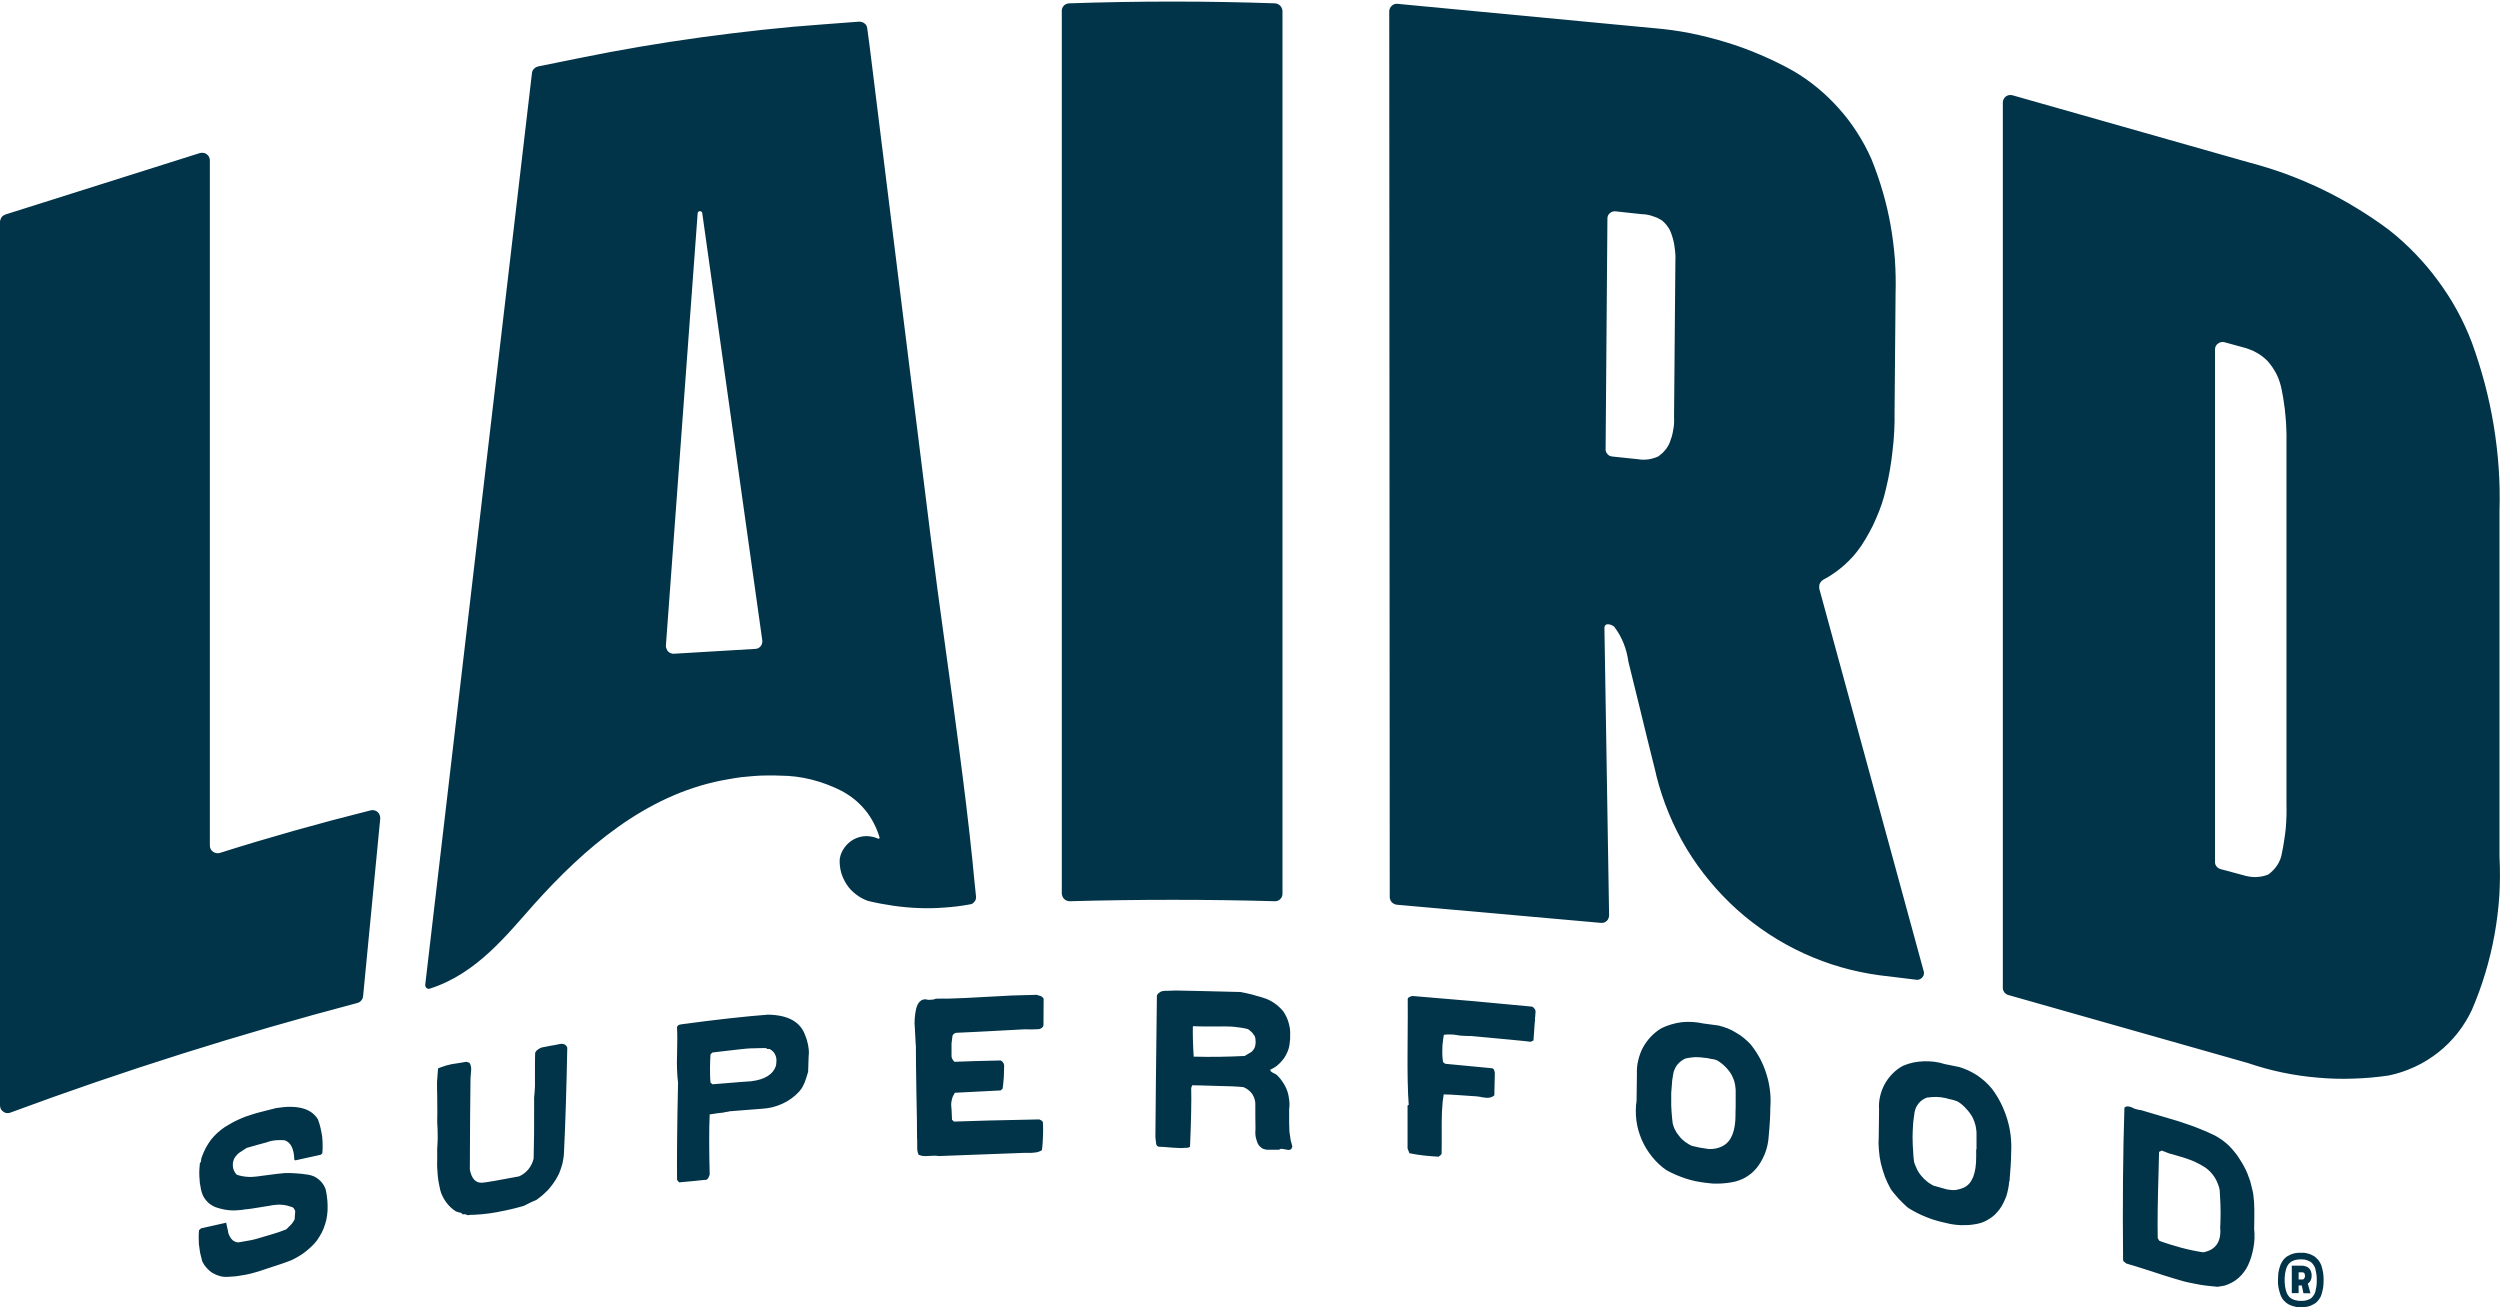
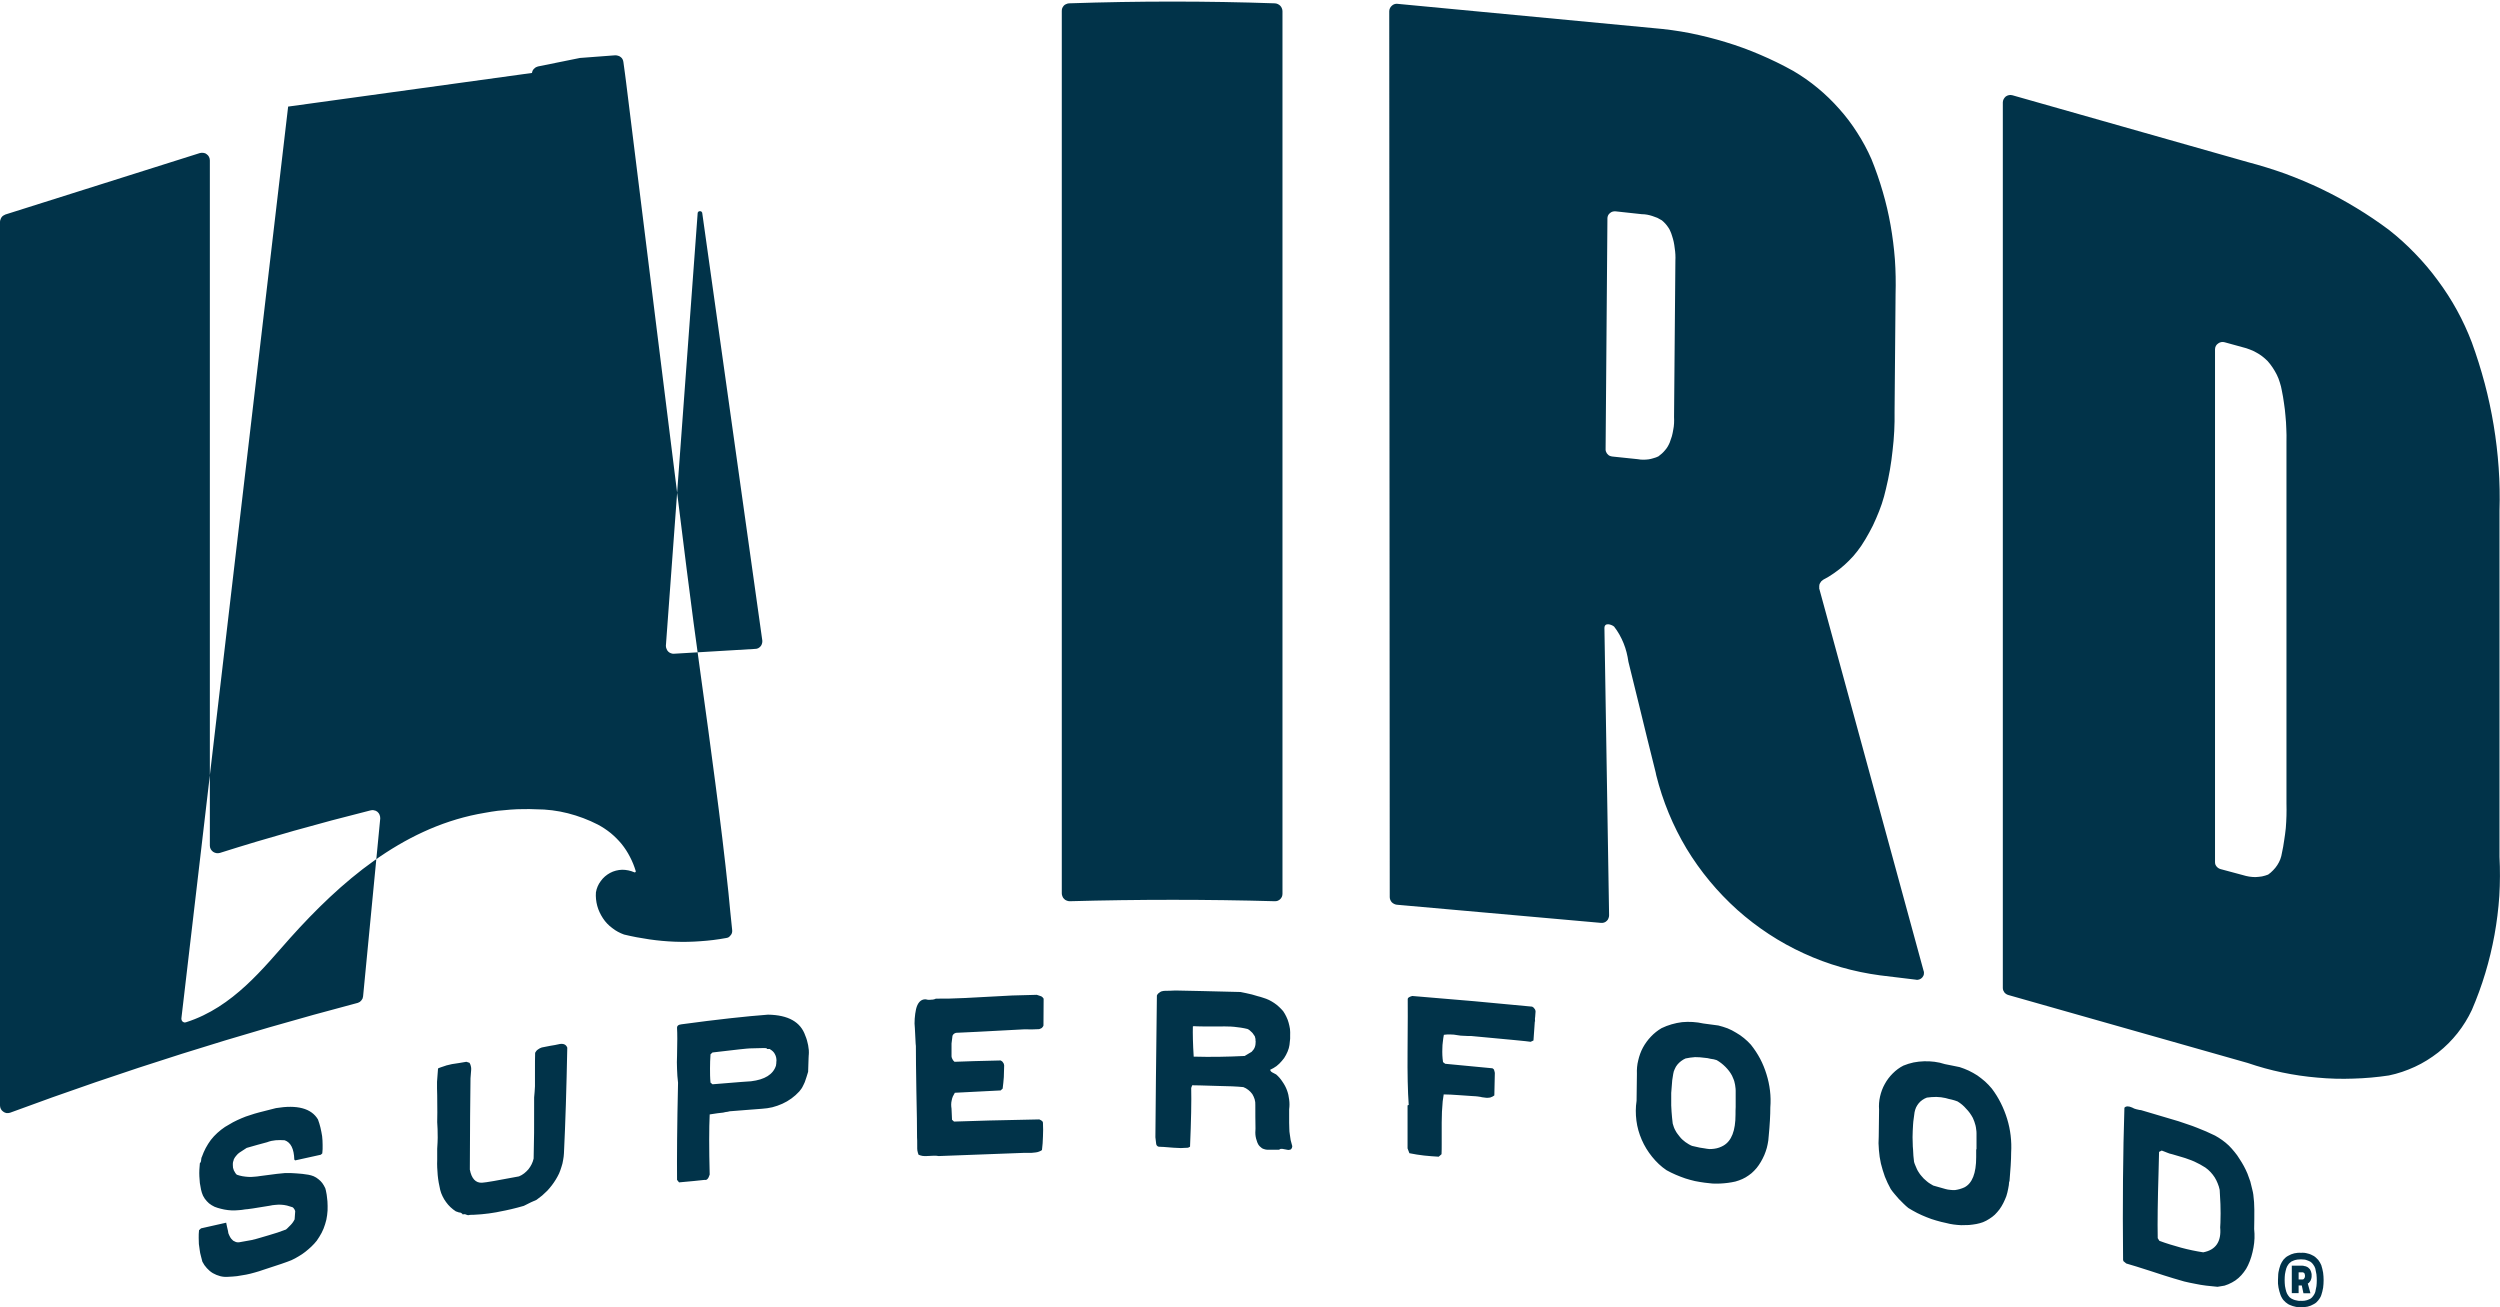
<svg xmlns="http://www.w3.org/2000/svg" version="1.2" viewBox="0 0 1501 785" width="1501" height="785">
  <title>LSF_Logo-svg</title>
  <style>
		.s0 { fill: #013349 } 
	</style>
-   <path id="Path_1" fill-rule="evenodd" class="s0" d="m1373.8 783q-0.8-0.5-1.5-1.1-0.7-0.6-1.3-1.3-0.6-0.7-1-1.5-0.5-0.8-0.8-1.7-0.4-1-0.7-2.2-0.3-1.1-0.5-2.2-0.2-1.2-0.3-2.3 0-1.2 0-2.3 0-1.2 0.1-2.3 0-1.1 0.2-2.3 0.2-1.1 0.5-2.2 0.3-1.1 0.7-2.2 0.3-0.8 0.8-1.6 0.5-0.8 1-1.5 0.6-0.7 1.3-1.3 0.7-0.6 1.5-1 0.9-0.5 1.8-0.9 0.9-0.3 1.9-0.6 1-0.2 2-0.3 1-0.1 2 0 1-0.1 2 0 1 0.1 2 0.4 1 0.2 1.9 0.6 0.9 0.4 1.8 0.9 0.8 0.5 1.4 1.1 0.7 0.6 1.3 1.3 0.5 0.7 1 1.5 0.5 0.8 0.8 1.6 0.7 2.2 1.1 4.5 0.3 2.3 0.3 4.5 0 2.3-0.3 4.6-0.4 2.3-1.1 4.4-0.3 0.9-0.8 1.7-0.4 0.7-1 1.4-0.6 0.7-1.2 1.3-0.7 0.6-1.5 1-0.9 0.5-1.8 0.9-0.9 0.3-1.9 0.6-1 0.2-2 0.3-1 0.1-2 0-1 0.1-2 0-1-0.1-2-0.4-1-0.2-1.9-0.6-0.9-0.3-1.8-0.8zm-1.1-7.4q0.2 0.6 0.5 1.2 0.3 0.6 0.7 1.1 0.3 0.5 0.8 1 0.5 0.4 1.1 0.8 0.6 0.3 1.3 0.6 0.7 0.3 1.4 0.4 0.7 0.2 1.4 0.3 0.8 0.1 1.5 0 0.7 0.1 1.5 0 0.7 0 1.4-0.2 0.7-0.1 1.4-0.4 0.7-0.3 1.4-0.6 0.5-0.4 1-0.8 0.4-0.5 0.8-1 0.4-0.5 0.7-1.1 0.3-0.5 0.5-1.2 0.4-1.7 0.7-3.5 0.2-1.7 0.2-3.5 0-1.8-0.2-3.6-0.3-1.8-0.7-3.5-0.2-0.6-0.5-1.2-0.3-0.6-0.7-1.1-0.4-0.5-0.8-1-0.5-0.4-1-0.8-0.7-0.4-1.3-0.6-0.7-0.3-1.4-0.5-0.7-0.2-1.4-0.2-0.8-0.1-1.5-0.1-0.7 0-1.5 0.1-0.7 0-1.4 0.2-0.7 0.1-1.4 0.4-0.7 0.3-1.4 0.6-0.5 0.4-1 0.8-0.5 0.4-0.9 1-0.4 0.5-0.7 1.1-0.3 0.5-0.5 1.2-0.5 1.7-0.8 3.5-0.2 1.7-0.2 3.5 0 1.8 0.2 3.6 0.3 1.8 0.8 3.5zm3.3-15.7q0 0 0 0zm6.3 0q0.4 0.1 0.8 0.1 0.4 0.1 0.7 0.2 0.4 0 0.8 0.2 0.3 0.1 0.7 0.3 0.3 0.2 0.6 0.4 0.3 0.2 0.5 0.5 0.3 0.2 0.5 0.5 0.2 0.3 0.3 0.6 0.2 0.4 0.3 0.7 0.2 0.4 0.2 0.8 0.1 0.3 0.2 0.7 0 0.4 0 0.8 0 0.4 0 0.8-0.1 0.4-0.1 0.8-0.1 0.3-0.2 0.7-0.1 0.4-0.3 0.8-0.1 0.3-0.3 0.5-0.2 0.3-0.4 0.5-0.2 0.3-0.4 0.5-0.3 0.2-0.6 0.3l1.6 5.9h-4.2l-1-4.7h-1.9v4.6h-4.1c0 0 0-16.4 0-16.5zm1.1 7.7q0.2-0.2 0.3-0.4 0-0.2 0.1-0.4 0.1-0.2 0.1-0.4 0-0.2 0-0.4 0-0.2 0-0.4 0-0.2-0.1-0.4 0-0.2-0.1-0.4-0.1-0.2-0.2-0.4-0.1-0.1-0.3-0.2-0.1-0.1-0.3-0.2-0.1 0-0.3-0.1-0.2 0-0.4 0h-2.1v4.3h2q0.2 0 0.4 0 0.2 0 0.4-0.1 0.2-0.1 0.3-0.2c0.1-0.1 0.2-0.2 0.2-0.3zm-1256.9-257.8q0.5 0.9 1.4 1.6 0.9 0.6 1.9 0.8 1.1 0.2 2.2-0.1 43.6-13.8 90.3-25.5c0.7-0.2 1.5-0.3 2.2-0.1 0.8 0.1 1.5 0.4 2.1 0.9 0.6 0.5 1 1.1 1.3 1.8 0.3 0.7 0.4 1.5 0.4 2.2l-10.3 106.8q-0.1 0.7-0.3 1.3-0.3 0.6-0.7 1.1-0.4 0.5-0.9 0.9-0.6 0.4-1.2 0.6-107.2 28.3-208.9 66-1.1 0.3-2.1 0.2-1.1-0.2-2-0.9-0.9-0.6-1.4-1.6-0.5-1-0.5-2.1v-530.5q0-0.7 0.3-1.4 0.2-0.7 0.6-1.3 0.4-0.6 1-1 0.6-0.4 1.3-0.7l116.8-36.9q1.1-0.3 2.2-0.1 1.1 0.1 1.9 0.8 0.9 0.6 1.4 1.6 0.5 1 0.5 2.1v411.4q0 1.1 0.5 2.1zm511.3-505q0.4-0.8 1-1.5 0.6-0.6 1.5-0.9 0.8-0.4 1.7-0.4 62.2-2.1 123.3 0 0.9 0 1.8 0.4 0.9 0.4 1.5 1 0.7 0.7 1 1.5 0.4 0.9 0.4 1.8v529.9q0 0.9-0.3 1.7-0.4 0.9-1 1.5-0.6 0.6-1.5 1-0.8 0.3-1.7 0.3-61.2-1.7-123.3 0-0.9 0-1.8-0.4-0.9-0.3-1.5-1-0.7-0.6-1-1.5-0.4-0.9-0.4-1.8v-529.8c0-0.7 0.1-1.3 0.3-1.8zm454.4 348.3l62.7 229.7c0.3 0.7 0.3 1.4 0.2 2.1-0.1 0.7-0.5 1.4-0.9 1.9-0.5 0.6-1.1 1-1.7 1.2-0.7 0.3-1.4 0.4-2.2 0.2l-21.5-2.6c-15.8-2.1-31.3-6.5-45.8-13.2-14.5-6.6-28-15.5-39.9-26.1-11.9-10.7-22.2-23.1-30.5-36.8-8.2-13.7-14.3-28.5-18.2-44.1-0.1-0.5-0.2-0.9-0.3-1.5-3.4-13.6-6.8-27.3-10.1-41l-6.3-25.6q-0.4-2.8-1.1-5.6-0.7-2.8-1.8-5.5-1.1-2.7-2.5-5.2-1.4-2.5-3.2-4.8c-1.6-1.3-5.8-2.7-5.8 0.9 0 0.4 2.8 171.8 2.8 172.5q0 0.9-0.4 1.8-0.3 0.9-1 1.5-0.7 0.7-1.6 1-0.9 0.3-1.9 0.2l-122.6-10.9q-0.8-0.1-1.6-0.5-0.8-0.4-1.4-1-0.6-0.7-0.9-1.5-0.3-0.8-0.3-1.6l-0.3-531.8q0-1 0.4-1.8 0.4-0.9 1.1-1.5 0.7-0.7 1.6-1 0.9-0.3 1.8-0.2l153.9 14.6q11 0.9 21.8 3 10.9 2.2 21.4 5.4 10.6 3.2 20.8 7.6 10.1 4.3 19.8 9.7 7.7 4.5 14.7 10.3 6.9 5.7 12.9 12.5 6 6.7 10.8 14.3 4.9 7.6 8.5 15.8 3.9 9.6 6.8 19.6 2.9 9.9 4.7 20.1 1.8 10.2 2.6 20.6 0.7 10.3 0.4 20.7l-0.6 70.6q0.1 5.8-0.2 11.7-0.3 5.9-1 11.7-0.6 5.8-1.6 11.6-1 5.8-2.4 11.5-1 4.5-2.5 9-1.5 4.4-3.4 8.7-1.8 4.3-4.1 8.4-2.2 4.1-4.8 8-2.2 3.2-4.7 6.1-2.6 2.9-5.5 5.5-2.9 2.6-6.1 4.8-3.1 2.2-6.6 4-0.6 0.4-1.1 0.9-0.5 0.6-0.8 1.2-0.4 0.7-0.4 1.4-0.1 0.8 0 1.5zm-86.3-196.5q0.1-1.9 0-3.8-0.1-1.9-0.4-3.8-0.2-1.9-0.6-3.8-0.4-1.8-1-3.6-0.4-1.4-1-2.7-0.5-1.3-1.3-2.4-0.8-1.2-1.7-2.2-1-1.1-2.1-2-1.3-0.8-2.7-1.5-1.5-0.6-3-1.1-1.5-0.5-3.1-0.8-1.6-0.3-3.2-0.3l-15.7-1.7q-0.8-0.1-1.7 0.1-0.9 0.2-1.6 0.8-0.7 0.5-1.2 1.3-0.4 0.8-0.5 1.7l-1.1 139.2q0 0.8 0.4 1.5 0.3 0.8 0.9 1.3 0.5 0.6 1.2 0.9 0.8 0.3 1.6 0.4l15.3 1.6q1.6 0.3 3.1 0.3 1.6 0 3.2-0.2 1.5-0.2 3-0.7 1.6-0.4 3-1.1 1.1-0.8 2.1-1.7 1-0.9 1.9-2 0.9-1 1.6-2.2 0.7-1.2 1.2-2.4 0.7-1.9 1.3-3.8 0.5-1.9 0.8-3.8 0.4-1.9 0.5-3.9 0.1-2 0-3.9c0 0 0.8-93.7 0.8-93.7zm485.9 73.5q3.3 12.5 5.4 25.2 2.1 12.7 3 25.5 0.9 12.9 0.5 25.8v207.8q0.6 11.7-0.1 23.5-0.8 11.8-2.9 23.4-2.1 11.6-5.5 22.9-3.4 11.3-8.1 22.2c-2.3 4.9-5.2 9.6-8.6 13.9-3.4 4.3-7.3 8.2-11.6 11.6-4.4 3.4-9 6.3-14 8.6-5 2.3-10.2 4.1-15.6 5.2q-10.6 1.6-21.4 1.9-10.7 0.4-21.5-0.6-10.7-0.9-21.2-3.1-10.5-2.2-20.7-5.7l-143.7-40.8q-0.7-0.2-1.3-0.6-0.6-0.4-1.1-1-0.4-0.6-0.7-1.3-0.2-0.7-0.2-1.4v-531.6q0-1 0.5-2 0.5-0.9 1.3-1.6 0.9-0.6 1.9-0.8 1-0.2 2.1 0.1l141.2 40.1q11.4 3 22.6 7 11.1 4.1 21.8 9.2 10.6 5.1 20.8 11.3 10.1 6.1 19.6 13.2 8.3 6.5 15.7 14.2 7.4 7.6 13.7 16.2 6.4 8.6 11.5 17.9 5.1 9.3 8.9 19.3 4.4 12.1 7.7 24.5zm-119 35q0.1-3.9-0.1-7.7-0.1-3.9-0.5-7.7-0.3-3.9-0.9-7.7-0.5-3.8-1.3-7.6-0.4-2.4-1.2-4.8-0.7-2.4-1.8-4.6-1.1-2.2-2.5-4.3-1.4-2.1-3-3.9-1.6-1.6-3.3-2.9-1.7-1.3-3.6-2.3-1.9-1.1-3.9-1.8-2-0.8-4.1-1.3l-10.9-3q-1-0.3-2.1-0.1-1 0.2-1.8 0.8-0.9 0.6-1.4 1.5-0.5 1-0.5 2v307.9q0 0.7 0.2 1.4 0.3 0.7 0.7 1.2 0.5 0.6 1.1 1 0.6 0.4 1.3 0.6l13.4 3.6q1.9 0.6 3.8 0.9 1.9 0.3 3.8 0.3 2-0.1 3.9-0.4 1.9-0.4 3.7-1.1 1.6-1.1 3-2.6 1.4-1.4 2.5-3.1 1.1-1.7 1.8-3.5 0.7-1.9 1-3.9 0.8-3.6 1.3-7.3 0.6-3.7 1-7.5 0.3-3.7 0.4-7.4 0.1-3.8 0-7.5c0 0 0-217.2 0-217.2zm-1053.4-221.3q0.1-0.7 0.4-1.4 0.3-0.6 0.8-1.1 0.5-0.5 1.1-0.9 0.6-0.3 1.3-0.5l25.2-5.1q18.1-3.7 36.4-6.8 18.2-3.1 36.5-5.6 18.3-2.5 36.7-4.5 18.4-2 36.8-3.3l21.2-1.6q0.9 0 1.8 0.3 0.8 0.2 1.5 0.8 0.7 0.5 1.1 1.3 0.4 0.8 0.5 1.7c0.6 4.7 1.6 11.4 1.6 12q18.1 146.3 36.4 292.6c5.3 42.8 11.7 85.5 17.2 128.3 2.9 22 5.6 44 7.9 66.1 0.6 6.1 1.4 14.9 2.2 22.1q0.1 0.8-0.1 1.6-0.2 0.9-0.8 1.5-0.5 0.7-1.2 1.2-0.7 0.4-1.6 0.5-7.6 1.4-15.3 1.9-7.7 0.6-15.4 0.3-7.7-0.3-15.3-1.4-7.7-1.1-15.2-2.9c-2.5-0.9-5-2.2-7.1-3.9-2.2-1.6-4.1-3.6-5.6-5.9-1.5-2.3-2.7-4.8-3.4-7.4-0.7-2.6-1-5.4-0.8-8.1 0.4-2.5 1.4-4.8 2.9-6.8 1.5-2.1 3.4-3.7 5.6-4.9 2.2-1.2 4.7-1.8 7.2-1.9 2.5 0 5 0.5 7.3 1.5q0.1 0.1 0.3 0.1 0.2 0 0.3-0.1 0.2-0.2 0.3-0.3 0-0.2 0-0.4-1.3-4.4-3.5-8.6-2.1-4.1-5-7.7-3-3.6-6.5-6.5-3.6-2.9-7.7-5.1-4.3-2.2-8.8-3.9-4.5-1.7-9.2-2.9-4.7-1.2-9.5-1.8-4.8-0.6-9.6-0.6-3.9-0.2-7.7-0.1-3.9 0-7.7 0.3-3.8 0.3-7.7 0.7-3.8 0.5-7.6 1.2c-1.4 0.2-2.9 0.5-4.4 0.8-45.9 9.1-82.3 40.6-112.6 74.4-15.9 17.8-34.2 41.5-62.3 50.5q-0.5 0.2-1.1 0.2-0.5-0.1-1-0.4-0.5-0.4-0.7-0.9-0.2-0.5-0.2-1.1c0-0.1 64.1-547.5 64.1-547.5zm80.8 345.8q0.3 0.9 1 1.6 0.7 0.7 1.6 1 0.9 0.4 1.9 0.3l48.7-2.9q1 0 1.8-0.4 0.8-0.4 1.5-1.2 0.6-0.7 0.8-1.6 0.3-0.9 0.2-1.8l-36.1-256.9q-0.2-0.4-0.5-0.7-0.4-0.2-0.8-0.2-0.5 0-0.9 0.2-0.3 0.3-0.5 0.7l-19.1 260c0 0.6 0.1 1.3 0.4 1.9zm-204.9 323.8q0.4 1.3 0.6 2.6 0.3 1.3 0.4 2.6 0.2 1.4 0.3 2.7 0.1 1.4 0.1 2.7 0.1 2.8-0.3 5.6-0.3 2.7-1.2 5.4-0.8 2.7-2.1 5.2-1.3 2.4-2.9 4.7-1.5 1.9-3.3 3.6-1.7 1.6-3.6 3.1-1.9 1.5-4 2.7-2.1 1.3-4.3 2.3-3.8 1.6-16.9 5.8-2.5 0.9-5.1 1.6-2.7 0.8-5.3 1.3-2.7 0.5-5.4 0.9-2.7 0.3-5.4 0.4-2.4 0.2-4.7-0.4-2.3-0.6-4.4-1.8-2-1.2-3.6-3-1.6-1.7-2.7-3.9-0.5-1.7-0.9-3.5-0.5-1.7-0.7-3.5-0.3-1.8-0.5-3.6-0.1-1.8-0.1-3.6c0-1.6 0-3.2 0.2-4.7l1.2-1.1 15.1-3.4c0.3 1.7 0.7 3.3 1.1 5q0.1 0.7 0.2 1.3 0.2 0.6 0.5 1.2 0.2 0.6 0.6 1.2 0.3 0.5 0.7 1 0.5 0.6 1.1 1.1 0.7 0.4 1.4 0.7 0.7 0.3 1.5 0.3 0.8 0 1.6-0.2l6.7-1.2q2.6-0.6 5.2-1.4 2.6-0.7 5.1-1.5 2.6-0.8 5.2-1.6 2.5-0.9 5-1.8 0.4-0.4 0.8-0.7 0.3-0.3 0.7-0.7 0.4-0.3 0.7-0.7 0.4-0.3 0.7-0.7 0.4-0.4 0.7-0.8 0.3-0.4 0.6-0.8 0.3-0.4 0.5-0.8 0.3-0.5 0.5-0.9c0.2-2.7 0.3-4 0.3-4.2q0.1-0.4 0-0.9-0.2-0.5-0.4-0.9-0.2-0.4-0.5-0.7-0.3-0.4-0.7-0.6-1.7-0.6-3.3-1-1.7-0.4-3.5-0.5-1.7-0.1-3.4 0.1-1.7 0.1-3.4 0.5c-8.8 1.5-13.8 2.2-14.8 2.2q-2.1 0.4-4.2 0.5-2 0.2-4.1 0.1-2.1-0.1-4.2-0.5-2-0.4-4-1-1.9-0.5-3.6-1.6-1.7-1-3-2.5-1.3-1.4-2.2-3.2-0.8-1.8-1.2-3.7-0.4-1.9-0.7-3.9-0.2-2-0.3-4-0.1-2 0-4 0.1-2 0.3-3.9 0.2-0.2 0.4-0.5 0.1-0.2 0.2-0.4 0.1-0.3 0.1-0.5 0.1-0.3 0.1-0.6 0-0.2 0-0.4 0-0.3 0.1-0.5 0.1-0.2 0.1-0.5 0.1-0.2 0.2-0.4 1-2.8 2.3-5.3 1.4-2.6 3.1-4.9 1.8-2.3 3.9-4.2 2.2-2 4.6-3.6 2.4-1.5 4.8-2.8 2.5-1.3 5.1-2.4 2.5-1.1 5.2-1.9 2.6-0.9 5.3-1.6c1.1-0.3 4.6-1.2 10.2-2.6 12.7-2.1 21.2 0.1 25.2 6.8q0.9 2.4 1.5 4.9 0.6 2.6 1 5.1 0.3 2.6 0.3 5.2 0.1 2.6-0.2 5.2l-0.9 0.8-15.4 3.4-0.5-0.5c-0.2-6.5-2.1-10.3-5.8-11.6q-1.4-0.1-2.7-0.1-1.3 0-2.7 0.1-1.3 0.2-2.6 0.4-1.3 0.3-2.6 0.8c-1 0.3-3 0.8-5.9 1.6-2.6 0.8-4.7 1.4-6.3 1.8q-2.2 1.4-4.3 2.8-0.5 0.4-1 0.8-0.5 0.5-0.9 1-0.5 0.5-0.8 1-0.4 0.6-0.7 1.2-0.1 0.4-0.2 0.8-0.2 0.5-0.3 0.9 0 0.4-0.1 0.9 0 0.4 0 0.9 0 0.8 0.1 1.6 0.2 0.8 0.5 1.6 0.3 0.7 0.8 1.4 0.4 0.7 1 1.2 1.7 0.6 3.4 0.9 1.8 0.3 3.5 0.4 1.8 0.1 3.5-0.1 1.8-0.1 3.5-0.4c8.5-1.2 13.5-1.7 15-1.8q1.8 0 3.5 0 1.8 0.1 3.5 0.2 1.8 0.1 3.5 0.3 1.8 0.2 3.5 0.5 1.7 0.3 3.2 0.9 1.6 0.7 2.9 1.8 1.3 1 2.3 2.3 1 1.4 1.7 2.9zm145.3-84.4q-0.7 36.6-2 63.4-0.1 2.1-0.5 4.1-0.3 2.1-1 4.1-0.6 2-1.4 3.9-0.9 1.9-2 3.7-1.1 1.8-2.4 3.5-1.3 1.7-2.7 3.2-1.5 1.5-3.1 2.9-1.7 1.4-3.4 2.6c-1.8 0.7-4.3 1.9-7.6 3.6-5.2 1.5-9.9 2.6-14.3 3.4q-2.2 0.5-4.4 0.8-2.3 0.4-4.5 0.6-2.3 0.3-4.5 0.4-2.3 0.2-4.6 0.2-0.2 0.1-0.5 0.1-0.3 0.1-0.6 0.1-0.3-0.1-0.5-0.1-0.3-0.1-0.6-0.2-0.2-0.1-0.5-0.2-0.3-0.1-0.5-0.1-0.3 0-0.6 0-0.3 0.1-0.5 0.2-0.2-0.3-0.4-0.5-0.2-0.2-0.4-0.3-0.3-0.2-0.5-0.3-0.3-0.1-0.6-0.1-0.3 0-0.6-0.1-0.3-0.1-0.5-0.2-0.3-0.1-0.6-0.2-0.3-0.1-0.6-0.2-1.7-1.1-3.2-2.5-1.5-1.4-2.7-3.1-1.2-1.6-2.1-3.5-0.9-1.8-1.4-3.8-0.5-2.2-0.9-4.4-0.4-2.3-0.6-4.5-0.2-2.3-0.3-4.6-0.1-2.2 0-4.5v-6.7q0.3-4.5 0.3-6.7c0-3.7-0.1-6.8-0.3-9.3 0.1-2.4 0.1-7.8 0-16.1q-0.1-2-0.1-4.1 0-2 0-4 0.1-2 0.3-4 0.1-2 0.3-4 1-0.5 2-0.8 1.1-0.4 2.1-0.7 1-0.4 2.1-0.6 1.1-0.3 2.1-0.5c2.9-0.4 5.8-0.9 8.7-1.4l1.9 0.6q0.3 0.5 0.5 1 0.2 0.5 0.3 1 0.1 0.6 0.2 1.1 0 0.6 0 1.1c-0.1 1.8-0.3 3.4-0.4 5.1-0.2 12.1-0.3 30.4-0.4 54.8 1 5.4 3.5 8.1 7.3 7.9 2.2-0.1 9.6-1.4 22.2-3.8q1.7-0.7 3.1-1.8 1.4-1.1 2.6-2.5 1.1-1.4 1.9-3 0.8-1.6 1.2-3.4 0.4-12.7 0.3-36.7 0.2-1.7 0.3-3.4 0.1-1.6 0.2-3.3 0-1.7 0-3.4 0-1.6 0-3.3c0-6.7 0-11.2 0.1-13.4q0.3-0.6 0.7-1.1 0.4-0.5 1-0.9 0.5-0.4 1.1-0.7 0.6-0.3 1.2-0.5 2.5-0.4 5.1-1c1.8-0.3 3.8-0.6 5.8-1.1 2.3-0.3 3.7 0.4 4.4 2.2zm144.6 14.5q-0.9 3.1-2 6.2-0.3 0.8-0.7 1.5-0.3 0.7-0.7 1.4-0.4 0.8-0.9 1.4-0.5 0.7-1 1.3-2.2 2.4-4.7 4.2-2.6 1.9-5.5 3.2-2.9 1.3-6 2.1-3 0.7-6.2 0.9c-2 0.2-5 0.4-9.1 0.7-4 0.3-6.9 0.5-8.8 0.7q-0.7 0-1.4 0.1-0.7 0.1-1.3 0.3-0.7 0.1-1.4 0.2-0.7 0.2-1.3 0.3c-1.9 0.2-4.6 0.5-8.1 1.1q-0.6 12.5 0 36.1-1.1 3.7-3 3.2-5.2 0.6-15.4 1.5l-1.2-1.5c-0.1-12.9 0-32.3 0.6-58.3q-0.2-2-0.4-4.1-0.1-2-0.2-4.1-0.1-2-0.1-4.1 0-2 0.1-4 0.3-11.8 0-16.5c-0.1-1.4 0.8-2.1 2.6-2.3 21.4-2.9 38.7-4.8 52-5.8 12.2 0.2 19.6 4.4 22.4 12.6q0.6 1.4 1 2.8 0.4 1.4 0.7 2.9 0.2 1.4 0.4 2.9 0.1 1.5 0 2.9c0-0.8-0.2 2.5-0.4 10.2zm-19.3-3.7q0.1-0.4 0.1-0.8 0.1-0.3 0.1-0.7 0-0.3 0-0.7 0.1-0.3 0.1-0.7 0-1-0.2-2-0.2-1-0.7-1.9-0.4-0.9-1.2-1.7-0.7-0.7-1.6-1.2c-0.1-0.3-0.5-0.4-1.2-0.3-0.6 0.1-1 0-1.1-0.5q-2-0.1-4 0-2 0-4 0.1-2 0-4 0.2-2 0.2-4 0.4c-5.6 0.7-11 1.3-16.4 1.9l-1.2 1.1c-0.2 2.8-0.3 5.7-0.3 8.5 0 2.8 0 5.6 0.3 8.5l1.2 1 17.3-1.4q4.6-0.3 5.8-0.4c8.3-1 13.3-4.1 15-9.4zm160.7-40.3l-0.1 16.2q-0.1 0.4-0.4 0.8-0.3 0.4-0.6 0.7-0.3 0.2-0.8 0.4-0.4 0.2-0.8 0.3c-2.8 0.2-5.7 0.2-8.8 0.1l-28.4 1.5-12.7 0.6q-0.5 0.1-0.8 0.3-0.4 0.2-0.7 0.5-0.3 0.3-0.5 0.7-0.2 0.4-0.2 0.9c-0.2 1.4-0.3 2.8-0.5 4q0 1.3 0 3.9 0 0.5 0 1 0 0.4 0 0.9 0 0.5 0 1 0 0.5 0 1 0.1 0.4 0.2 0.9 0.2 0.4 0.4 0.8 0.2 0.5 0.5 0.8 0.3 0.4 0.7 0.7 9.3-0.4 27.7-0.8 0.4 0.2 0.8 0.5 0.4 0.3 0.6 0.7 0.3 0.4 0.5 0.8 0.1 0.5 0.2 1 0 1.7-0.1 3.5 0 1.7-0.1 3.5-0.2 1.7-0.3 3.4-0.2 1.8-0.4 3.5l-1.2 1.1-27.5 1.4q-0.7 1.1-1.2 2.2-0.5 1.2-0.7 2.4-0.3 1.2-0.3 2.5 0 1.2 0.2 2.4l0.3 6.7 1.2 1.1c11.2-0.4 28.3-0.9 51.2-1.3 1.6 0.7 2.3 1.3 2.2 2.2q0.1 2 0.1 4.1 0 2-0.1 4-0.1 2-0.2 4.1-0.2 2-0.4 4-0.4 0.3-0.8 0.5-0.5 0.2-0.9 0.4-0.5 0.1-0.9 0.3-0.5 0.1-1 0.2-0.5 0.1-0.9 0.1-0.5 0.1-1 0.1-0.5 0.1-1 0.1-0.5 0-1 0h-3.8l-50.7 1.9q-0.4-0.1-0.8-0.1-0.4-0.1-0.8-0.1-0.3 0-0.7 0-0.4 0-0.8 0c-0.5 0-1.2 0-2.1 0.1-1 0.1-1.7 0.1-2.2 0.1q-0.6 0-1.2 0-0.6 0-1.2-0.1-0.6-0.1-1.2-0.3-0.5-0.2-1.1-0.4-0.2-0.6-0.4-1.2-0.2-0.6-0.3-1.3-0.1-0.6-0.1-1.2 0-0.7 0-1.3c0-3 0-4.7-0.1-5.3 0-5.9-0.1-15.2-0.4-27.9-0.2-11.9-0.3-21.3-0.3-27.9 0 2.1-0.2-1.2-0.6-9.8q-0.1-1.4-0.2-2.9 0-1.4 0.1-2.9 0.1-1.4 0.3-2.9 0.2-1.4 0.5-2.8c0.9-3.8 2.8-5.8 5.3-5.9q0.3 0 0.5 0 0.3 0 0.5 0.1 0.2 0 0.5 0.1 0.2 0.1 0.4 0.1 0.2 0 0.5 0 0.2 0 0.4 0 0.2 0 0.4 0 0.2 0 0.5-0.1 0.3 0 0.7 0 0.4-0.1 0.7-0.1 0.4-0.1 0.8-0.2 0.3-0.1 0.7-0.3 7.5 0.1 17.7-0.4l28.1-1.5q8.7-0.3 14.8-0.4l2.1 0.7q0.3 0.1 0.6 0.2 0.2 0.1 0.4 0.3 0.3 0.2 0.5 0.4 0.1 0.2 0.3 0.5zm149.3 88.6c-0.1 1.5-0.8 2.3-2.1 2.3q-0.3 0-0.5 0-0.3-0.1-0.6-0.1-0.2 0-0.5-0.1-0.2 0-0.5-0.1-0.3-0.1-0.6-0.1-0.2-0.1-0.5-0.1-0.3 0-0.6-0.1-0.3 0-0.5 0-0.2 0-0.5 0-0.2 0.1-0.4 0.1-0.1 0.1-0.3 0.2-0.2 0.1-0.4 0.2h-7q-0.8 0-1.7-0.3-0.8-0.2-1.5-0.6-0.7-0.5-1.3-1.1-0.6-0.6-1-1.3-0.6-1.1-0.9-2.3-0.4-1.1-0.6-2.3-0.2-1.2-0.2-2.4 0-1.2 0.1-2.4c-0.1-4.7-0.1-9.5-0.1-14.1q0.1-1.8-0.4-3.5-0.5-1.6-1.4-3.1-1-1.4-2.4-2.5-1.4-1.1-3-1.7c-4-0.4-9.1-0.6-15.4-0.7-9-0.3-14-0.4-15.3-0.4l-0.6 1.6q0.3 11.8-0.7 35.3l-1.2 0.6q-1.1 0.1-2.2 0.1-1 0.1-2.1 0.1-1.1 0-2.2-0.1-1.1 0-2.2-0.1c-4.6-0.4-7.5-0.6-8.9-0.6q-0.4-0.1-0.7-0.3-0.3-0.2-0.5-0.5-0.2-0.4-0.3-0.7-0.1-0.4-0.1-0.8c-0.1-1.2-0.3-2.3-0.4-3.4q0.2-27.8 0.9-85.1 0.3-0.7 0.8-1.2 0.6-0.5 1.2-0.9 0.6-0.4 1.3-0.5 0.7-0.2 1.5-0.2c2.1 0 4.2-0.1 6.3-0.2 8.5 0.1 21.5 0.5 39.1 0.9q1.7 0.3 3.4 0.7 1.8 0.4 3.5 0.8 1.7 0.5 3.4 1 1.7 0.4 3.4 1 1.7 0.5 3.4 1.3 1.6 0.8 3.1 1.8 1.5 1 2.9 2.3 1.3 1.2 2.5 2.6 1.1 1.6 1.9 3.3 0.9 1.8 1.4 3.7 0.5 1.8 0.8 3.7 0.2 2 0.1 3.9 0 0.9 0 1.9-0.1 1-0.2 1.9-0.1 1-0.2 1.9-0.2 0.9-0.4 1.9-0.6 2.1-1.7 4.1-1 2-2.5 3.6-1.4 1.7-3.2 3.1-1.8 1.3-3.8 2.2 0 0.3 0.2 0.5 0.1 0.3 0.3 0.5 0.1 0.2 0.4 0.3 0.2 0.2 0.4 0.3 1.2 0.7 2.3 1.2 2.2 1.9 3.8 4.4 1.7 2.4 2.7 5.1 1 2.7 1.3 5.6 0.4 2.9 0 5.8v8.2q0 1.7 0.1 3.5 0 1.7 0.3 3.4 0.2 1.7 0.5 3.4 0.4 1.7 0.9 3.4zm-22.5-65.9q-0.4-0.7-0.9-1.3-0.4-0.7-1-1.2-0.6-0.6-1.2-1.1-0.6-0.5-1.3-0.8-2-0.5-4-0.8-2-0.3-4-0.5-2-0.2-4-0.2-2.1-0.1-4.1 0c-8.8 0-14.2 0-16.2-0.2l-0.5 0.2c-0.1 4.2 0 10.3 0.5 18.1 10.2 0.3 20.5 0.1 30.6-0.4l4.2-2.5q0.6-0.6 1.1-1.3 0.5-0.7 0.8-1.5 0.3-0.8 0.4-1.7 0.1-0.8 0.1-1.7 0-0.4-0.1-0.7 0-0.4 0-0.8-0.1-0.4-0.2-0.8-0.1-0.3-0.2-0.8zm168.1-8.9l-0.8 11.4-1.7 0.8c-1.4-0.3-13.4-1.4-35.9-3.5q-1 0-2 0-1.1 0-2.1-0.1-1 0-2-0.1-1.1-0.1-2.1-0.3-1-0.2-2-0.3-1-0.1-2-0.1-1 0-2 0-1 0.1-2 0.2-0.4 2-0.6 4.1-0.3 2-0.3 4.1-0.1 2 0 4.1 0.1 2 0.4 4.1l1.3 1 28.3 2.7q0.2 0.1 0.4 0.2 0.1 0.1 0.3 0.3 0.1 0.1 0.3 0.3 0.1 0.2 0.1 0.4c0.2 0.5 0.3 1.1 0.4 1.6l-0.3 13.5q-0.5 0.4-1.1 0.7-0.6 0.3-1.2 0.5-0.7 0.2-1.4 0.2-0.6 0.1-1.3 0-0.4 0-0.8-0.1-0.4 0-0.8-0.1-0.4 0-0.8-0.1-0.4-0.1-0.8-0.2c-1.4-0.2-2.5-0.4-3.1-0.4q-0.9-0.1-1.8-0.1l-8.7-0.6c-3-0.2-5.9-0.4-8.6-0.4q-0.3 2-0.6 4.1-0.2 2.1-0.3 4.2-0.2 2.1-0.2 4.3-0.1 2.1-0.1 4.2v12.8c0 2.3 0 4.4-0.1 6.3l-1.7 1.5q-2.2-0.1-4.4-0.3-2.2-0.2-4.4-0.4-2.2-0.3-4.4-0.6-2.2-0.4-4.4-0.8l-1.1-2.9v-25.8l0.7-0.3c-0.6-8.3-0.8-18.9-0.7-31.8q0.2-26.9 0.1-31.8c0-0.7 0.9-1.3 2.7-1.8q38.6 3.1 72 6.4 0.5 0.3 0.9 0.6 0.4 0.4 0.7 0.9 0.3 0.4 0.4 1 0.1 0.5 0 1.1 0 0.7-0.2 2.7-0.1 0.3-0.1 0.6 0 0.4 0 0.7 0 0.3 0 0.6 0 0.3 0.1 0.6zm140.4 69.1q-0.1 2.3-0.6 4.6-0.4 2.2-1.2 4.4-0.7 2.1-1.8 4.2-1 2-2.3 3.9-1.2 1.8-2.8 3.4-1.5 1.6-3.3 2.8-1.8 1.3-3.8 2.2-2 0.9-4.2 1.5-2.2 0.5-4.5 0.8-2.3 0.3-4.6 0.4-2.3 0.1-4.6 0-2.3-0.2-4.6-0.5-3-0.4-6-1-3-0.7-5.8-1.6-2.9-1-5.7-2.2-2.8-1.2-5.5-2.7c-3.3-2.2-6.2-5-8.7-8.1-2.5-3.1-4.6-6.5-6.2-10.2-1.6-3.7-2.7-7.5-3.2-11.5-0.5-4-0.5-8 0.1-11.9 0-1.8 0-4.4 0.1-8 0.1-3.7 0.1-6.3 0.1-8.1-0.1-2.8 0.1-5.5 0.8-8.2 0.6-2.6 1.5-5.2 2.8-7.6 1.3-2.4 2.9-4.6 4.8-6.6 1.9-2 4-3.7 6.4-5.1q2.9-1.4 6-2.3 3.1-0.9 6.3-1.3 3.2-0.3 6.4-0.1 3.3 0.2 6.4 0.9l4.5 0.6q3.6 0.5 4.5 0.6 2.8 0.7 5.5 1.7 2.7 1.1 5.1 2.6 2.5 1.4 4.8 3.3 2.2 1.8 4.1 3.9 3.2 4 5.6 8.5 2.3 4.4 3.8 9.3 1.5 4.8 2.1 9.8 0.6 5 0.2 10.1c0 4.5-0.3 10.3-1 17.5zm-19.8-18v-9.6q0-1.1-0.2-2.3-0.1-1.2-0.4-2.3-0.2-1.2-0.7-2.3-0.4-1.1-0.9-2.1-0.8-1.5-1.8-2.8-1-1.3-2.2-2.5-1.2-1.2-2.5-2.2-1.3-1-2.7-1.8-0.9-0.3-1.8-0.5-0.9-0.2-1.9-0.3-0.9-0.2-1.8-0.4-0.9-0.1-1.8-0.2-1.4-0.2-2.8-0.3-1.5-0.1-2.9-0.1-1.5 0.1-2.9 0.3-1.4 0.2-2.8 0.5-1.4 0.6-2.7 1.6-1.2 0.9-2.2 2.1-1 1.2-1.6 2.7-0.7 1.4-0.9 2.9-0.3 1.9-0.6 3.8-0.2 1.9-0.3 3.8-0.2 1.9-0.3 3.8 0 1.9 0 3.8 0 1.9 0 3.7 0.1 1.8 0.2 3.7 0.1 1.8 0.3 3.6 0.2 1.8 0.4 3.6 0.3 1.1 0.7 2.2 0.4 1.1 1 2.1 0.5 1 1.2 1.9 0.6 0.9 1.4 1.8 0.7 0.9 1.6 1.7 0.8 0.7 1.7 1.4 1 0.7 2 1.3 1 0.6 2 1c3.7 0.9 6.2 1.4 7.6 1.5q1.4 0.3 2.9 0.4 1.5 0 2.9-0.2 1.5-0.2 2.9-0.7 1.4-0.5 2.6-1.2c4.8-2.8 7.2-8.9 7.2-18.6 0 0 0-4.7 0.1-4.8zm164.2 45q-0.1 2.2-0.6 4.4-0.4 2.2-1.1 4.4-0.8 2.1-1.8 4.1-1 2-2.3 3.8-1.3 1.7-2.8 3.2-1.5 1.4-3.3 2.5-1.8 1.2-3.8 2-1.9 0.7-4 1.1-2.2 0.4-4.5 0.6-2.3 0.1-4.6 0.1-2.3-0.1-4.5-0.4-2.3-0.3-4.5-0.9-3-0.6-6-1.5-2.9-0.8-5.8-2-2.8-1.1-5.6-2.5-2.7-1.4-5.3-3-1.5-1.2-2.9-2.6-1.4-1.3-2.8-2.8-1.3-1.4-2.5-2.9-1.3-1.5-2.4-3.1-2-3.6-3.5-7.4-1.4-3.9-2.4-7.9-0.9-4-1.2-8.1-0.4-4.1-0.1-8.2c0-1.7 0-4.4 0.1-8 0.1-3.6 0.1-6.3 0.1-8.1-0.2-2.6 0-5.3 0.6-7.9 0.6-2.6 1.5-5.1 2.8-7.4 1.3-2.4 2.9-4.5 4.8-6.4 1.9-1.9 4-3.5 6.4-4.7q2.9-1.2 6.1-1.9 3.1-0.6 6.3-0.7 3.2-0.1 6.3 0.3 3.2 0.4 6.2 1.4c1.2 0.2 2.7 0.5 4.5 0.9 2.4 0.5 3.8 0.8 4.4 0.9q2.8 0.9 5.4 2.1 2.7 1.3 5.2 2.9 2.4 1.7 4.6 3.6 2.2 2 4.1 4.3 3.1 4.1 5.4 8.7 2.3 4.6 3.8 9.5 1.5 4.9 2.1 10 0.6 5.1 0.3 10.2c0 4.6-0.4 10.3-1 17.4zm-19.6-19.4v-9.6q0-1.2-0.2-2.3-0.1-1.2-0.4-2.4-0.3-1.2-0.7-2.3-0.4-1.1-0.9-2.2-0.8-1.5-1.8-2.9-1-1.4-2.2-2.6-1.1-1.3-2.4-2.4-1.3-1.1-2.8-2-0.8-0.3-1.7-0.6-0.9-0.2-1.8-0.5-0.9-0.2-1.8-0.4-0.9-0.3-1.8-0.5-1.4-0.3-2.8-0.5-1.4-0.1-2.8-0.2-1.4 0-2.9 0.1-1.4 0.1-2.8 0.3-1.4 0.5-2.7 1.4-1.2 0.8-2.2 2-0.9 1.1-1.6 2.5-0.6 1.4-0.9 2.9-0.3 1.8-0.5 3.7-0.3 1.9-0.4 3.8-0.1 1.8-0.2 3.7-0.1 1.9-0.1 3.8 0 1.9 0.1 3.7 0 1.9 0.2 3.7 0.1 1.8 0.2 3.7 0.2 1.8 0.4 3.7 0.3 1.1 0.8 2.2 0.4 1.1 0.9 2.1 0.5 1.1 1.2 2.1 0.6 1 1.4 1.9 0.7 0.9 1.5 1.7 0.9 0.9 1.8 1.6 0.9 0.8 1.9 1.4 1 0.7 2 1.2 5.5 1.6 7.4 2.1 1.4 0.4 2.9 0.5 1.4 0.2 2.9 0.1 1.4-0.2 2.8-0.6 1.4-0.4 2.7-1c4.7-2.4 7.1-8.4 7.1-18.1v-4.7zm166.7 47.9q0.3 2.8 0.2 5.6-0.1 2.8-0.6 5.5-0.5 2.8-1.3 5.5-0.8 2.7-2 5.2-1 2.2-2.5 4.1-1.4 1.9-3.2 3.5-1.8 1.6-3.9 2.7-2.2 1.2-4.5 1.9l-4.2 0.7q-3.4-0.3-6.8-0.7-3.3-0.4-6.6-1.1-3.3-0.6-6.6-1.4-3.3-0.9-6.5-1.9-4.1-1.2-14.1-4.5c-6.1-2-10.8-3.4-14.2-4.4-0.4-0.3-0.8-0.6-1.2-1q-0.2-0.1-0.3-0.2-0.1-0.1-0.2-0.3-0.1-0.1-0.1-0.3-0.1-0.2-0.1-0.4-0.5-50.7 0.8-91.3 1.4-1.6 4.7-0.1 0.6 0.3 1.2 0.6 0.7 0.2 1.3 0.4 0.7 0.2 1.3 0.3 0.7 0.2 1.4 0.2 11.4 3.4 22.6 6.7 2.8 0.9 5.6 1.9 2.8 0.9 5.5 2 2.8 1.1 5.4 2.2 2.7 1.2 5.4 2.5 2.2 1.2 4.3 2.7 2.1 1.5 4 3.3 1.8 1.8 3.4 3.8 1.7 2 3 4.2 1.4 2.1 2.6 4.3 1.2 2.2 2.2 4.6 0.9 2.3 1.7 4.7 0.7 2.5 1.2 4.9 0.4 1.5 0.6 3 0.2 1.5 0.3 3 0.2 1.5 0.2 3 0.1 1.5 0.1 3c0 0 0 11.6-0.1 11.6zm-20.4-1q0.2-2.8 0.2-5.6 0.1-2.8 0-5.6 0-2.8-0.2-5.7-0.1-2.8-0.3-5.6-0.4-2-1.2-3.9-0.7-1.8-1.8-3.6-1.1-1.7-2.5-3.2-1.4-1.5-3.1-2.7-1.6-1-3.2-1.9-1.7-0.9-3.4-1.7-1.8-0.8-3.6-1.4-1.8-0.7-3.6-1.2l-6.1-1.8q-0.8-0.2-1.6-0.4-0.8-0.3-1.6-0.6-0.8-0.3-1.5-0.6-0.8-0.3-1.6-0.6l-1.6 0.8-0.3 12.2c-0.5 16.8-0.7 30-0.5 39.6l1 1.6q3.2 1.2 6.5 2.2 3.2 1 6.5 1.9 3.3 0.9 6.7 1.6 3.3 0.7 6.6 1.2c7.5-1.4 11-6.4 10.2-15z" />
+   <path id="Path_1" fill-rule="evenodd" class="s0" d="m1373.8 783q-0.8-0.5-1.5-1.1-0.7-0.6-1.3-1.3-0.6-0.7-1-1.5-0.5-0.8-0.8-1.7-0.4-1-0.7-2.2-0.3-1.1-0.5-2.2-0.2-1.2-0.3-2.3 0-1.2 0-2.3 0-1.2 0.1-2.3 0-1.1 0.2-2.3 0.2-1.1 0.5-2.2 0.3-1.1 0.7-2.2 0.3-0.8 0.8-1.6 0.5-0.8 1-1.5 0.6-0.7 1.3-1.3 0.7-0.6 1.5-1 0.9-0.5 1.8-0.9 0.9-0.3 1.9-0.6 1-0.2 2-0.3 1-0.1 2 0 1-0.1 2 0 1 0.1 2 0.4 1 0.2 1.9 0.6 0.9 0.4 1.8 0.9 0.8 0.5 1.4 1.1 0.7 0.6 1.3 1.3 0.5 0.7 1 1.5 0.5 0.8 0.8 1.6 0.7 2.2 1.1 4.5 0.3 2.3 0.3 4.5 0 2.3-0.3 4.6-0.4 2.3-1.1 4.4-0.3 0.9-0.8 1.7-0.4 0.7-1 1.4-0.6 0.7-1.2 1.3-0.7 0.6-1.5 1-0.9 0.5-1.8 0.9-0.9 0.3-1.9 0.6-1 0.2-2 0.3-1 0.1-2 0-1 0.1-2 0-1-0.1-2-0.4-1-0.2-1.9-0.6-0.9-0.3-1.8-0.8zm-1.1-7.4q0.2 0.6 0.5 1.2 0.3 0.6 0.7 1.1 0.3 0.5 0.8 1 0.5 0.4 1.1 0.8 0.6 0.3 1.3 0.6 0.7 0.3 1.4 0.4 0.7 0.2 1.4 0.3 0.8 0.1 1.5 0 0.7 0.1 1.5 0 0.7 0 1.4-0.2 0.7-0.1 1.4-0.4 0.7-0.3 1.4-0.6 0.5-0.4 1-0.8 0.4-0.5 0.8-1 0.4-0.5 0.7-1.1 0.3-0.5 0.5-1.2 0.4-1.7 0.7-3.5 0.2-1.7 0.2-3.5 0-1.8-0.2-3.6-0.3-1.8-0.7-3.5-0.2-0.6-0.5-1.2-0.3-0.6-0.7-1.1-0.4-0.5-0.8-1-0.5-0.4-1-0.8-0.7-0.4-1.3-0.6-0.7-0.3-1.4-0.5-0.7-0.2-1.4-0.2-0.8-0.1-1.5-0.1-0.7 0-1.5 0.1-0.7 0-1.4 0.2-0.7 0.1-1.4 0.4-0.7 0.3-1.4 0.6-0.5 0.4-1 0.8-0.5 0.4-0.9 1-0.4 0.5-0.7 1.1-0.3 0.5-0.5 1.2-0.5 1.7-0.8 3.5-0.2 1.7-0.2 3.5 0 1.8 0.2 3.6 0.3 1.8 0.8 3.5zm3.3-15.7q0 0 0 0zm6.3 0q0.4 0.1 0.8 0.1 0.4 0.1 0.7 0.2 0.4 0 0.8 0.2 0.3 0.1 0.7 0.3 0.3 0.2 0.6 0.4 0.3 0.2 0.5 0.5 0.3 0.2 0.5 0.5 0.2 0.3 0.3 0.6 0.2 0.4 0.3 0.7 0.2 0.4 0.2 0.8 0.1 0.3 0.2 0.7 0 0.4 0 0.8 0 0.4 0 0.8-0.1 0.4-0.1 0.8-0.1 0.3-0.2 0.7-0.1 0.4-0.3 0.8-0.1 0.3-0.3 0.5-0.2 0.3-0.4 0.5-0.2 0.3-0.4 0.5-0.3 0.2-0.6 0.3l1.6 5.9h-4.2l-1-4.7h-1.9v4.6h-4.1c0 0 0-16.4 0-16.5zm1.1 7.7q0.2-0.2 0.3-0.4 0-0.2 0.1-0.4 0.1-0.2 0.1-0.4 0-0.2 0-0.4 0-0.2 0-0.4 0-0.2-0.1-0.4 0-0.2-0.1-0.4-0.1-0.2-0.2-0.4-0.1-0.1-0.3-0.2-0.1-0.1-0.3-0.2-0.1 0-0.3-0.1-0.2 0-0.4 0h-2.1v4.3h2q0.2 0 0.4 0 0.2 0 0.4-0.1 0.2-0.1 0.3-0.2c0.1-0.1 0.2-0.2 0.2-0.3zm-1256.9-257.8q0.5 0.9 1.4 1.6 0.9 0.6 1.9 0.8 1.1 0.2 2.2-0.1 43.6-13.8 90.3-25.5c0.7-0.2 1.5-0.3 2.2-0.1 0.8 0.1 1.5 0.4 2.1 0.9 0.6 0.5 1 1.1 1.3 1.8 0.3 0.7 0.4 1.5 0.4 2.2l-10.3 106.8q-0.1 0.7-0.3 1.3-0.3 0.6-0.7 1.1-0.4 0.5-0.9 0.9-0.6 0.4-1.2 0.6-107.2 28.3-208.9 66-1.1 0.3-2.1 0.2-1.1-0.2-2-0.9-0.9-0.6-1.4-1.6-0.5-1-0.5-2.1v-530.5q0-0.7 0.3-1.4 0.2-0.7 0.6-1.3 0.4-0.6 1-1 0.6-0.4 1.3-0.7l116.8-36.9q1.1-0.3 2.2-0.1 1.1 0.1 1.9 0.8 0.9 0.6 1.4 1.6 0.5 1 0.5 2.1v411.4q0 1.1 0.5 2.1zm511.3-505q0.4-0.8 1-1.5 0.6-0.6 1.5-0.9 0.8-0.4 1.7-0.4 62.2-2.1 123.3 0 0.9 0 1.8 0.4 0.9 0.4 1.5 1 0.7 0.7 1 1.5 0.4 0.9 0.4 1.8v529.9q0 0.9-0.3 1.7-0.4 0.9-1 1.5-0.6 0.6-1.5 1-0.8 0.3-1.7 0.3-61.2-1.7-123.3 0-0.9 0-1.8-0.4-0.9-0.3-1.5-1-0.7-0.6-1-1.5-0.4-0.9-0.4-1.8v-529.8c0-0.7 0.1-1.3 0.3-1.8zm454.4 348.3l62.7 229.7c0.3 0.7 0.3 1.4 0.2 2.1-0.1 0.7-0.5 1.4-0.9 1.9-0.5 0.6-1.1 1-1.7 1.2-0.7 0.3-1.4 0.4-2.2 0.2l-21.5-2.6c-15.8-2.1-31.3-6.5-45.8-13.2-14.5-6.6-28-15.5-39.9-26.1-11.9-10.7-22.2-23.1-30.5-36.8-8.2-13.7-14.3-28.5-18.2-44.1-0.1-0.5-0.2-0.9-0.3-1.5-3.4-13.6-6.8-27.3-10.1-41l-6.3-25.6q-0.4-2.8-1.1-5.6-0.7-2.8-1.8-5.5-1.1-2.7-2.5-5.2-1.4-2.5-3.2-4.8c-1.6-1.3-5.8-2.7-5.8 0.9 0 0.4 2.8 171.8 2.8 172.5q0 0.9-0.4 1.8-0.3 0.9-1 1.5-0.7 0.7-1.6 1-0.9 0.3-1.9 0.2l-122.6-10.9q-0.8-0.1-1.6-0.5-0.8-0.4-1.4-1-0.6-0.7-0.9-1.5-0.3-0.8-0.3-1.6l-0.3-531.8q0-1 0.4-1.8 0.4-0.9 1.1-1.5 0.7-0.7 1.6-1 0.9-0.3 1.8-0.2l153.9 14.6q11 0.9 21.8 3 10.9 2.2 21.4 5.4 10.6 3.2 20.8 7.6 10.1 4.3 19.8 9.7 7.7 4.5 14.7 10.3 6.9 5.7 12.9 12.5 6 6.7 10.8 14.3 4.9 7.6 8.5 15.8 3.9 9.6 6.8 19.6 2.9 9.9 4.7 20.1 1.8 10.2 2.6 20.6 0.7 10.3 0.4 20.7l-0.6 70.6q0.1 5.8-0.2 11.7-0.3 5.9-1 11.7-0.6 5.8-1.6 11.6-1 5.8-2.4 11.5-1 4.5-2.5 9-1.5 4.4-3.4 8.7-1.8 4.3-4.1 8.4-2.2 4.1-4.8 8-2.2 3.2-4.7 6.1-2.6 2.9-5.5 5.5-2.9 2.6-6.1 4.8-3.1 2.2-6.6 4-0.6 0.4-1.1 0.9-0.5 0.6-0.8 1.2-0.4 0.7-0.4 1.4-0.1 0.8 0 1.5zm-86.3-196.5q0.1-1.9 0-3.8-0.1-1.9-0.4-3.8-0.2-1.9-0.6-3.8-0.4-1.8-1-3.6-0.4-1.4-1-2.7-0.5-1.3-1.3-2.4-0.8-1.2-1.7-2.2-1-1.1-2.1-2-1.3-0.8-2.7-1.5-1.5-0.6-3-1.1-1.5-0.5-3.1-0.8-1.6-0.3-3.2-0.3l-15.7-1.7q-0.8-0.1-1.7 0.1-0.9 0.2-1.6 0.8-0.7 0.5-1.2 1.3-0.4 0.8-0.5 1.7l-1.1 139.2q0 0.8 0.4 1.5 0.3 0.8 0.9 1.3 0.5 0.6 1.2 0.9 0.8 0.3 1.6 0.4l15.3 1.6q1.6 0.3 3.1 0.3 1.6 0 3.2-0.2 1.5-0.2 3-0.7 1.6-0.4 3-1.1 1.1-0.8 2.1-1.7 1-0.9 1.9-2 0.9-1 1.6-2.2 0.7-1.2 1.2-2.4 0.7-1.9 1.3-3.8 0.5-1.9 0.8-3.8 0.4-1.9 0.5-3.9 0.1-2 0-3.9c0 0 0.8-93.7 0.8-93.7zm485.9 73.5q3.3 12.5 5.4 25.2 2.1 12.7 3 25.5 0.9 12.9 0.5 25.8v207.8q0.6 11.7-0.1 23.5-0.8 11.8-2.9 23.4-2.1 11.6-5.5 22.9-3.4 11.3-8.1 22.2c-2.3 4.9-5.2 9.6-8.6 13.9-3.4 4.3-7.3 8.2-11.6 11.6-4.4 3.4-9 6.3-14 8.6-5 2.3-10.2 4.1-15.6 5.2q-10.6 1.6-21.4 1.9-10.7 0.4-21.5-0.6-10.7-0.9-21.2-3.1-10.5-2.2-20.7-5.7l-143.7-40.8q-0.7-0.2-1.3-0.6-0.6-0.4-1.1-1-0.4-0.6-0.7-1.3-0.2-0.7-0.2-1.4v-531.6q0-1 0.5-2 0.5-0.9 1.3-1.6 0.9-0.6 1.9-0.8 1-0.2 2.1 0.1l141.2 40.1q11.4 3 22.6 7 11.1 4.1 21.8 9.2 10.6 5.1 20.8 11.3 10.1 6.1 19.6 13.2 8.3 6.5 15.7 14.2 7.4 7.6 13.7 16.2 6.4 8.6 11.5 17.9 5.1 9.3 8.9 19.3 4.4 12.1 7.7 24.5zm-119 35q0.1-3.9-0.1-7.7-0.1-3.9-0.5-7.7-0.3-3.9-0.9-7.7-0.5-3.8-1.3-7.6-0.4-2.4-1.2-4.8-0.7-2.4-1.8-4.6-1.1-2.2-2.5-4.3-1.4-2.1-3-3.9-1.6-1.6-3.3-2.9-1.7-1.3-3.6-2.3-1.9-1.1-3.9-1.8-2-0.8-4.1-1.3l-10.9-3q-1-0.3-2.1-0.1-1 0.2-1.8 0.8-0.9 0.6-1.4 1.5-0.5 1-0.5 2v307.9q0 0.7 0.2 1.4 0.3 0.7 0.7 1.2 0.5 0.6 1.1 1 0.6 0.4 1.3 0.6l13.4 3.6q1.9 0.6 3.8 0.9 1.9 0.3 3.8 0.3 2-0.1 3.9-0.4 1.9-0.4 3.7-1.1 1.6-1.1 3-2.6 1.4-1.4 2.5-3.1 1.1-1.7 1.8-3.5 0.7-1.9 1-3.9 0.8-3.6 1.3-7.3 0.6-3.7 1-7.5 0.3-3.7 0.4-7.4 0.1-3.8 0-7.5c0 0 0-217.2 0-217.2zm-1053.4-221.3q0.1-0.7 0.4-1.4 0.3-0.6 0.8-1.1 0.5-0.5 1.1-0.9 0.6-0.3 1.3-0.5l25.2-5.1l21.2-1.6q0.9 0 1.8 0.3 0.8 0.2 1.5 0.8 0.7 0.5 1.1 1.3 0.4 0.8 0.5 1.7c0.6 4.7 1.6 11.4 1.6 12q18.1 146.3 36.4 292.6c5.3 42.8 11.7 85.5 17.2 128.3 2.9 22 5.6 44 7.9 66.1 0.6 6.1 1.4 14.9 2.2 22.1q0.1 0.8-0.1 1.6-0.2 0.9-0.8 1.5-0.5 0.7-1.2 1.2-0.7 0.4-1.6 0.5-7.6 1.4-15.3 1.9-7.7 0.6-15.4 0.3-7.7-0.3-15.3-1.4-7.7-1.1-15.2-2.9c-2.5-0.9-5-2.2-7.1-3.9-2.2-1.6-4.1-3.6-5.6-5.9-1.5-2.3-2.7-4.8-3.4-7.4-0.7-2.6-1-5.4-0.8-8.1 0.4-2.5 1.4-4.8 2.9-6.8 1.5-2.1 3.4-3.7 5.6-4.9 2.2-1.2 4.7-1.8 7.2-1.9 2.5 0 5 0.5 7.3 1.5q0.1 0.1 0.3 0.1 0.2 0 0.3-0.1 0.2-0.2 0.3-0.3 0-0.2 0-0.4-1.3-4.4-3.5-8.6-2.1-4.1-5-7.7-3-3.6-6.5-6.5-3.6-2.9-7.7-5.1-4.3-2.2-8.8-3.9-4.5-1.7-9.2-2.9-4.7-1.2-9.5-1.8-4.8-0.6-9.6-0.6-3.9-0.2-7.7-0.1-3.9 0-7.7 0.3-3.8 0.3-7.7 0.7-3.8 0.5-7.6 1.2c-1.4 0.2-2.9 0.5-4.4 0.8-45.9 9.1-82.3 40.6-112.6 74.4-15.9 17.8-34.2 41.5-62.3 50.5q-0.5 0.2-1.1 0.2-0.5-0.1-1-0.4-0.5-0.4-0.7-0.9-0.2-0.5-0.2-1.1c0-0.1 64.1-547.5 64.1-547.5zm80.8 345.8q0.3 0.9 1 1.6 0.7 0.7 1.6 1 0.9 0.4 1.9 0.3l48.7-2.9q1 0 1.8-0.4 0.8-0.4 1.5-1.2 0.6-0.7 0.8-1.6 0.3-0.9 0.2-1.8l-36.1-256.9q-0.2-0.4-0.5-0.7-0.4-0.2-0.8-0.2-0.5 0-0.9 0.2-0.3 0.3-0.5 0.7l-19.1 260c0 0.6 0.1 1.3 0.4 1.9zm-204.9 323.8q0.4 1.3 0.6 2.6 0.3 1.3 0.4 2.6 0.2 1.4 0.3 2.7 0.1 1.4 0.1 2.7 0.1 2.8-0.3 5.6-0.3 2.7-1.2 5.4-0.8 2.7-2.1 5.2-1.3 2.4-2.9 4.7-1.5 1.9-3.3 3.6-1.7 1.6-3.6 3.1-1.9 1.5-4 2.7-2.1 1.3-4.3 2.3-3.8 1.6-16.9 5.8-2.5 0.9-5.1 1.6-2.7 0.8-5.3 1.3-2.7 0.5-5.4 0.9-2.7 0.3-5.4 0.4-2.4 0.2-4.7-0.4-2.3-0.6-4.4-1.8-2-1.2-3.6-3-1.6-1.7-2.7-3.9-0.5-1.7-0.9-3.5-0.5-1.7-0.7-3.5-0.3-1.8-0.5-3.6-0.1-1.8-0.1-3.6c0-1.6 0-3.2 0.2-4.7l1.2-1.1 15.1-3.4c0.3 1.7 0.7 3.3 1.1 5q0.1 0.7 0.2 1.3 0.2 0.6 0.5 1.2 0.2 0.6 0.6 1.2 0.3 0.5 0.7 1 0.5 0.6 1.1 1.1 0.7 0.4 1.4 0.7 0.7 0.3 1.5 0.3 0.8 0 1.6-0.2l6.7-1.2q2.6-0.6 5.2-1.4 2.6-0.7 5.1-1.5 2.6-0.8 5.2-1.6 2.5-0.9 5-1.8 0.4-0.4 0.8-0.7 0.3-0.3 0.7-0.7 0.4-0.3 0.7-0.7 0.4-0.3 0.7-0.7 0.4-0.4 0.7-0.8 0.3-0.4 0.6-0.8 0.3-0.4 0.5-0.8 0.3-0.5 0.5-0.9c0.2-2.7 0.3-4 0.3-4.2q0.1-0.4 0-0.9-0.2-0.5-0.4-0.9-0.2-0.4-0.5-0.7-0.3-0.4-0.7-0.6-1.7-0.6-3.3-1-1.7-0.4-3.5-0.5-1.7-0.1-3.4 0.1-1.7 0.1-3.4 0.5c-8.8 1.5-13.8 2.2-14.8 2.2q-2.1 0.4-4.2 0.5-2 0.2-4.1 0.1-2.1-0.1-4.2-0.5-2-0.4-4-1-1.9-0.5-3.6-1.6-1.7-1-3-2.5-1.3-1.4-2.2-3.2-0.8-1.8-1.2-3.7-0.4-1.9-0.7-3.9-0.2-2-0.3-4-0.1-2 0-4 0.1-2 0.3-3.9 0.2-0.2 0.4-0.5 0.1-0.2 0.2-0.4 0.1-0.3 0.1-0.5 0.1-0.3 0.1-0.6 0-0.2 0-0.4 0-0.3 0.1-0.5 0.1-0.2 0.1-0.5 0.1-0.2 0.2-0.4 1-2.8 2.3-5.3 1.4-2.6 3.1-4.9 1.8-2.3 3.9-4.2 2.2-2 4.6-3.6 2.4-1.5 4.8-2.8 2.5-1.3 5.1-2.4 2.5-1.1 5.2-1.9 2.6-0.9 5.3-1.6c1.1-0.3 4.6-1.2 10.2-2.6 12.7-2.1 21.2 0.1 25.2 6.8q0.9 2.4 1.5 4.9 0.6 2.6 1 5.1 0.3 2.6 0.3 5.2 0.1 2.6-0.2 5.2l-0.9 0.8-15.4 3.4-0.5-0.5c-0.2-6.5-2.1-10.3-5.8-11.6q-1.4-0.1-2.7-0.1-1.3 0-2.7 0.1-1.3 0.2-2.6 0.4-1.3 0.3-2.6 0.8c-1 0.3-3 0.8-5.9 1.6-2.6 0.8-4.7 1.4-6.3 1.8q-2.2 1.4-4.3 2.8-0.5 0.4-1 0.8-0.5 0.5-0.9 1-0.5 0.5-0.8 1-0.4 0.6-0.7 1.2-0.1 0.4-0.2 0.8-0.2 0.5-0.3 0.9 0 0.4-0.1 0.9 0 0.4 0 0.9 0 0.8 0.1 1.6 0.2 0.8 0.5 1.6 0.3 0.7 0.8 1.4 0.4 0.7 1 1.2 1.7 0.6 3.4 0.9 1.8 0.3 3.5 0.4 1.8 0.1 3.5-0.1 1.8-0.1 3.5-0.4c8.5-1.2 13.5-1.7 15-1.8q1.8 0 3.5 0 1.8 0.1 3.5 0.2 1.8 0.1 3.5 0.3 1.8 0.2 3.5 0.5 1.7 0.3 3.2 0.9 1.6 0.7 2.9 1.8 1.3 1 2.3 2.3 1 1.4 1.7 2.9zm145.3-84.4q-0.7 36.6-2 63.4-0.1 2.1-0.5 4.1-0.3 2.1-1 4.1-0.6 2-1.4 3.9-0.9 1.9-2 3.7-1.1 1.8-2.4 3.5-1.3 1.7-2.7 3.2-1.5 1.5-3.1 2.9-1.7 1.4-3.4 2.6c-1.8 0.7-4.3 1.9-7.6 3.6-5.2 1.5-9.9 2.6-14.3 3.4q-2.2 0.5-4.4 0.8-2.3 0.4-4.5 0.6-2.3 0.3-4.5 0.4-2.3 0.2-4.6 0.2-0.2 0.1-0.5 0.1-0.3 0.1-0.6 0.1-0.3-0.1-0.5-0.1-0.3-0.1-0.6-0.2-0.2-0.1-0.5-0.2-0.3-0.1-0.5-0.1-0.3 0-0.6 0-0.3 0.1-0.5 0.2-0.2-0.3-0.4-0.5-0.2-0.2-0.4-0.3-0.3-0.2-0.5-0.3-0.3-0.1-0.6-0.1-0.3 0-0.6-0.1-0.3-0.1-0.5-0.2-0.3-0.1-0.6-0.2-0.3-0.1-0.6-0.2-1.7-1.1-3.2-2.5-1.5-1.4-2.7-3.1-1.2-1.6-2.1-3.5-0.9-1.8-1.4-3.8-0.5-2.2-0.9-4.4-0.4-2.3-0.6-4.5-0.2-2.3-0.3-4.6-0.1-2.2 0-4.5v-6.7q0.3-4.5 0.3-6.7c0-3.7-0.1-6.8-0.3-9.3 0.1-2.4 0.1-7.8 0-16.1q-0.1-2-0.1-4.1 0-2 0-4 0.1-2 0.3-4 0.1-2 0.3-4 1-0.5 2-0.8 1.1-0.4 2.1-0.7 1-0.4 2.1-0.6 1.1-0.3 2.1-0.5c2.9-0.4 5.8-0.9 8.7-1.4l1.9 0.6q0.3 0.5 0.5 1 0.2 0.5 0.3 1 0.1 0.6 0.2 1.1 0 0.6 0 1.1c-0.1 1.8-0.3 3.4-0.4 5.1-0.2 12.1-0.3 30.4-0.4 54.8 1 5.4 3.5 8.1 7.3 7.9 2.2-0.1 9.6-1.4 22.2-3.8q1.7-0.7 3.1-1.8 1.4-1.1 2.6-2.5 1.1-1.4 1.9-3 0.8-1.6 1.2-3.4 0.4-12.7 0.3-36.7 0.2-1.7 0.3-3.4 0.1-1.6 0.2-3.3 0-1.7 0-3.4 0-1.6 0-3.3c0-6.7 0-11.2 0.1-13.4q0.3-0.6 0.7-1.1 0.4-0.5 1-0.9 0.5-0.4 1.1-0.7 0.6-0.3 1.2-0.5 2.5-0.4 5.1-1c1.8-0.3 3.8-0.6 5.8-1.1 2.3-0.3 3.7 0.4 4.4 2.2zm144.6 14.5q-0.9 3.1-2 6.2-0.3 0.8-0.7 1.5-0.3 0.7-0.7 1.4-0.4 0.8-0.9 1.4-0.5 0.7-1 1.3-2.2 2.4-4.7 4.2-2.6 1.9-5.5 3.2-2.9 1.3-6 2.1-3 0.7-6.2 0.9c-2 0.2-5 0.4-9.1 0.7-4 0.3-6.9 0.5-8.8 0.7q-0.7 0-1.4 0.1-0.7 0.1-1.3 0.3-0.7 0.1-1.4 0.2-0.7 0.2-1.3 0.3c-1.9 0.2-4.6 0.5-8.1 1.1q-0.6 12.5 0 36.1-1.1 3.7-3 3.2-5.2 0.6-15.4 1.5l-1.2-1.5c-0.1-12.9 0-32.3 0.6-58.3q-0.2-2-0.4-4.1-0.1-2-0.2-4.1-0.1-2-0.1-4.1 0-2 0.1-4 0.3-11.8 0-16.5c-0.1-1.4 0.8-2.1 2.6-2.3 21.4-2.9 38.7-4.8 52-5.8 12.2 0.2 19.6 4.4 22.4 12.6q0.6 1.4 1 2.8 0.4 1.4 0.7 2.9 0.2 1.4 0.4 2.9 0.1 1.5 0 2.9c0-0.8-0.2 2.5-0.4 10.2zm-19.3-3.7q0.1-0.4 0.1-0.8 0.1-0.3 0.1-0.7 0-0.3 0-0.7 0.1-0.3 0.1-0.7 0-1-0.2-2-0.2-1-0.7-1.9-0.4-0.9-1.2-1.7-0.7-0.7-1.6-1.2c-0.1-0.3-0.5-0.4-1.2-0.3-0.6 0.1-1 0-1.1-0.5q-2-0.1-4 0-2 0-4 0.1-2 0-4 0.2-2 0.2-4 0.4c-5.6 0.7-11 1.3-16.4 1.9l-1.2 1.1c-0.2 2.8-0.3 5.7-0.3 8.5 0 2.8 0 5.6 0.3 8.5l1.2 1 17.3-1.4q4.6-0.3 5.8-0.4c8.3-1 13.3-4.1 15-9.4zm160.7-40.3l-0.1 16.2q-0.1 0.4-0.4 0.8-0.3 0.4-0.6 0.7-0.3 0.2-0.8 0.4-0.4 0.2-0.8 0.3c-2.8 0.2-5.7 0.2-8.8 0.1l-28.4 1.5-12.7 0.6q-0.5 0.1-0.8 0.3-0.4 0.2-0.7 0.5-0.3 0.3-0.5 0.7-0.2 0.4-0.2 0.9c-0.2 1.4-0.3 2.8-0.5 4q0 1.3 0 3.9 0 0.5 0 1 0 0.4 0 0.9 0 0.5 0 1 0 0.5 0 1 0.1 0.4 0.2 0.9 0.2 0.4 0.4 0.8 0.2 0.5 0.5 0.8 0.3 0.4 0.7 0.7 9.3-0.4 27.7-0.8 0.4 0.2 0.8 0.5 0.4 0.3 0.6 0.7 0.3 0.4 0.5 0.8 0.1 0.5 0.2 1 0 1.7-0.1 3.5 0 1.7-0.1 3.5-0.2 1.7-0.3 3.4-0.2 1.8-0.4 3.5l-1.2 1.1-27.5 1.4q-0.7 1.1-1.2 2.2-0.5 1.2-0.7 2.4-0.3 1.2-0.3 2.5 0 1.2 0.2 2.4l0.3 6.7 1.2 1.1c11.2-0.4 28.3-0.9 51.2-1.3 1.6 0.7 2.3 1.3 2.2 2.2q0.1 2 0.1 4.1 0 2-0.1 4-0.1 2-0.2 4.1-0.2 2-0.4 4-0.4 0.3-0.8 0.5-0.5 0.2-0.9 0.4-0.5 0.1-0.9 0.3-0.5 0.1-1 0.2-0.5 0.1-0.9 0.1-0.5 0.1-1 0.1-0.5 0.1-1 0.1-0.5 0-1 0h-3.8l-50.7 1.9q-0.4-0.1-0.8-0.1-0.4-0.1-0.8-0.1-0.3 0-0.7 0-0.4 0-0.8 0c-0.5 0-1.2 0-2.1 0.1-1 0.1-1.7 0.1-2.2 0.1q-0.6 0-1.2 0-0.6 0-1.2-0.1-0.6-0.1-1.2-0.3-0.5-0.2-1.1-0.4-0.2-0.6-0.4-1.2-0.2-0.6-0.3-1.3-0.1-0.6-0.1-1.2 0-0.7 0-1.3c0-3 0-4.7-0.1-5.3 0-5.9-0.1-15.2-0.4-27.9-0.2-11.9-0.3-21.3-0.3-27.9 0 2.1-0.2-1.2-0.6-9.8q-0.1-1.4-0.2-2.9 0-1.4 0.1-2.9 0.1-1.4 0.3-2.9 0.2-1.4 0.5-2.8c0.9-3.8 2.8-5.8 5.3-5.9q0.3 0 0.5 0 0.3 0 0.5 0.1 0.2 0 0.5 0.1 0.2 0.1 0.4 0.1 0.2 0 0.5 0 0.2 0 0.4 0 0.2 0 0.4 0 0.2 0 0.5-0.1 0.3 0 0.7 0 0.4-0.1 0.7-0.1 0.4-0.1 0.8-0.2 0.3-0.1 0.7-0.3 7.5 0.1 17.7-0.4l28.1-1.5q8.7-0.3 14.8-0.4l2.1 0.7q0.3 0.1 0.6 0.2 0.2 0.1 0.4 0.3 0.3 0.2 0.5 0.4 0.1 0.2 0.3 0.5zm149.3 88.6c-0.1 1.5-0.8 2.3-2.1 2.3q-0.3 0-0.5 0-0.3-0.1-0.6-0.1-0.2 0-0.5-0.1-0.2 0-0.5-0.1-0.3-0.1-0.6-0.1-0.2-0.1-0.5-0.1-0.3 0-0.6-0.1-0.3 0-0.5 0-0.2 0-0.5 0-0.2 0.1-0.4 0.1-0.1 0.1-0.3 0.2-0.2 0.1-0.4 0.2h-7q-0.8 0-1.7-0.3-0.8-0.2-1.5-0.6-0.7-0.5-1.3-1.1-0.6-0.6-1-1.3-0.6-1.1-0.9-2.3-0.4-1.1-0.6-2.3-0.2-1.2-0.2-2.4 0-1.2 0.1-2.4c-0.1-4.7-0.1-9.5-0.1-14.1q0.1-1.8-0.4-3.5-0.5-1.6-1.4-3.1-1-1.4-2.4-2.5-1.4-1.1-3-1.7c-4-0.4-9.1-0.6-15.4-0.7-9-0.3-14-0.4-15.3-0.4l-0.6 1.6q0.3 11.8-0.7 35.3l-1.2 0.6q-1.1 0.1-2.2 0.1-1 0.1-2.1 0.1-1.1 0-2.2-0.1-1.1 0-2.2-0.1c-4.6-0.4-7.5-0.6-8.9-0.6q-0.4-0.1-0.7-0.3-0.3-0.2-0.5-0.5-0.2-0.4-0.3-0.7-0.1-0.4-0.1-0.8c-0.1-1.2-0.3-2.3-0.4-3.4q0.2-27.8 0.9-85.1 0.3-0.7 0.8-1.2 0.6-0.5 1.2-0.9 0.6-0.4 1.3-0.5 0.7-0.2 1.5-0.2c2.1 0 4.2-0.1 6.3-0.2 8.5 0.1 21.5 0.5 39.1 0.9q1.7 0.3 3.4 0.7 1.8 0.4 3.5 0.8 1.7 0.5 3.4 1 1.7 0.4 3.4 1 1.7 0.5 3.4 1.3 1.6 0.8 3.1 1.8 1.5 1 2.9 2.3 1.3 1.2 2.5 2.6 1.1 1.6 1.9 3.3 0.9 1.8 1.4 3.7 0.5 1.8 0.8 3.7 0.2 2 0.1 3.9 0 0.9 0 1.9-0.1 1-0.2 1.9-0.1 1-0.2 1.9-0.2 0.9-0.4 1.9-0.6 2.1-1.7 4.1-1 2-2.5 3.6-1.4 1.7-3.2 3.1-1.8 1.3-3.8 2.2 0 0.3 0.2 0.5 0.1 0.3 0.3 0.5 0.1 0.2 0.4 0.3 0.2 0.2 0.4 0.3 1.2 0.7 2.3 1.2 2.2 1.9 3.8 4.4 1.7 2.4 2.7 5.1 1 2.7 1.3 5.6 0.4 2.9 0 5.8v8.2q0 1.7 0.1 3.5 0 1.7 0.3 3.4 0.2 1.7 0.5 3.4 0.4 1.7 0.9 3.4zm-22.5-65.9q-0.4-0.7-0.9-1.3-0.4-0.7-1-1.2-0.6-0.6-1.2-1.1-0.6-0.5-1.3-0.8-2-0.5-4-0.8-2-0.3-4-0.5-2-0.2-4-0.2-2.1-0.1-4.1 0c-8.8 0-14.2 0-16.2-0.2l-0.5 0.2c-0.1 4.2 0 10.3 0.5 18.1 10.2 0.3 20.5 0.1 30.6-0.4l4.2-2.5q0.6-0.6 1.1-1.3 0.5-0.7 0.8-1.5 0.3-0.8 0.4-1.7 0.1-0.8 0.1-1.7 0-0.4-0.1-0.7 0-0.4 0-0.8-0.1-0.4-0.2-0.8-0.1-0.3-0.2-0.8zm168.1-8.9l-0.8 11.4-1.7 0.8c-1.4-0.3-13.4-1.4-35.9-3.5q-1 0-2 0-1.1 0-2.1-0.1-1 0-2-0.1-1.1-0.1-2.1-0.3-1-0.2-2-0.3-1-0.1-2-0.1-1 0-2 0-1 0.1-2 0.2-0.4 2-0.6 4.1-0.3 2-0.3 4.1-0.1 2 0 4.1 0.1 2 0.4 4.1l1.3 1 28.3 2.7q0.2 0.1 0.4 0.2 0.1 0.1 0.3 0.3 0.1 0.1 0.3 0.3 0.1 0.2 0.1 0.4c0.2 0.5 0.3 1.1 0.4 1.6l-0.3 13.5q-0.5 0.4-1.1 0.7-0.6 0.3-1.2 0.5-0.7 0.2-1.4 0.2-0.6 0.1-1.3 0-0.4 0-0.8-0.1-0.4 0-0.8-0.1-0.4 0-0.8-0.1-0.4-0.1-0.8-0.2c-1.4-0.2-2.5-0.4-3.1-0.4q-0.9-0.1-1.8-0.1l-8.7-0.6c-3-0.2-5.9-0.4-8.6-0.4q-0.3 2-0.6 4.1-0.2 2.1-0.3 4.2-0.2 2.1-0.2 4.3-0.1 2.1-0.1 4.2v12.8c0 2.3 0 4.4-0.1 6.3l-1.7 1.5q-2.2-0.1-4.4-0.3-2.2-0.2-4.4-0.4-2.2-0.3-4.4-0.6-2.2-0.4-4.4-0.8l-1.1-2.9v-25.8l0.7-0.3c-0.6-8.3-0.8-18.9-0.7-31.8q0.2-26.9 0.1-31.8c0-0.7 0.9-1.3 2.7-1.8q38.6 3.1 72 6.4 0.5 0.3 0.9 0.6 0.4 0.4 0.7 0.9 0.3 0.4 0.4 1 0.1 0.5 0 1.1 0 0.7-0.2 2.7-0.1 0.3-0.1 0.6 0 0.4 0 0.7 0 0.3 0 0.6 0 0.3 0.1 0.6zm140.4 69.1q-0.1 2.3-0.6 4.6-0.4 2.2-1.2 4.4-0.7 2.1-1.8 4.2-1 2-2.3 3.9-1.2 1.8-2.8 3.4-1.5 1.6-3.3 2.8-1.8 1.3-3.8 2.2-2 0.9-4.2 1.5-2.2 0.5-4.5 0.8-2.3 0.3-4.6 0.4-2.3 0.1-4.6 0-2.3-0.2-4.6-0.5-3-0.4-6-1-3-0.7-5.8-1.6-2.9-1-5.7-2.2-2.8-1.2-5.5-2.7c-3.3-2.2-6.2-5-8.7-8.1-2.5-3.1-4.6-6.5-6.2-10.2-1.6-3.7-2.7-7.5-3.2-11.5-0.5-4-0.5-8 0.1-11.9 0-1.8 0-4.4 0.1-8 0.1-3.7 0.1-6.3 0.1-8.1-0.1-2.8 0.1-5.5 0.8-8.2 0.6-2.6 1.5-5.2 2.8-7.6 1.3-2.4 2.9-4.6 4.8-6.6 1.9-2 4-3.7 6.4-5.1q2.9-1.4 6-2.3 3.1-0.9 6.3-1.3 3.2-0.3 6.4-0.1 3.3 0.2 6.4 0.9l4.5 0.6q3.6 0.5 4.5 0.6 2.8 0.7 5.5 1.7 2.7 1.1 5.1 2.6 2.5 1.4 4.8 3.3 2.2 1.8 4.1 3.9 3.2 4 5.6 8.5 2.3 4.4 3.8 9.3 1.5 4.8 2.1 9.8 0.6 5 0.2 10.1c0 4.5-0.3 10.3-1 17.5zm-19.8-18v-9.6q0-1.1-0.2-2.3-0.1-1.2-0.4-2.3-0.2-1.2-0.7-2.3-0.4-1.1-0.9-2.1-0.8-1.5-1.8-2.8-1-1.3-2.2-2.5-1.2-1.2-2.5-2.2-1.3-1-2.7-1.8-0.9-0.3-1.8-0.5-0.9-0.2-1.9-0.3-0.9-0.2-1.8-0.4-0.9-0.1-1.8-0.2-1.4-0.2-2.8-0.3-1.5-0.1-2.9-0.1-1.5 0.1-2.9 0.3-1.4 0.2-2.8 0.5-1.4 0.6-2.7 1.6-1.2 0.9-2.2 2.1-1 1.2-1.6 2.7-0.7 1.4-0.9 2.9-0.3 1.9-0.6 3.8-0.2 1.9-0.3 3.8-0.2 1.9-0.3 3.8 0 1.9 0 3.8 0 1.9 0 3.7 0.1 1.8 0.2 3.7 0.1 1.8 0.3 3.6 0.2 1.8 0.4 3.6 0.3 1.1 0.7 2.2 0.4 1.1 1 2.1 0.5 1 1.2 1.9 0.6 0.9 1.4 1.8 0.7 0.9 1.6 1.7 0.8 0.7 1.7 1.4 1 0.7 2 1.3 1 0.6 2 1c3.7 0.9 6.2 1.4 7.6 1.5q1.4 0.3 2.9 0.4 1.5 0 2.9-0.2 1.5-0.2 2.9-0.7 1.4-0.5 2.6-1.2c4.8-2.8 7.2-8.9 7.2-18.6 0 0 0-4.7 0.1-4.8zm164.2 45q-0.1 2.2-0.6 4.4-0.4 2.2-1.1 4.4-0.8 2.1-1.8 4.1-1 2-2.3 3.8-1.3 1.7-2.8 3.2-1.5 1.4-3.3 2.5-1.8 1.2-3.8 2-1.9 0.7-4 1.1-2.2 0.4-4.5 0.6-2.3 0.1-4.6 0.1-2.3-0.1-4.5-0.4-2.3-0.3-4.5-0.9-3-0.6-6-1.5-2.9-0.8-5.8-2-2.8-1.1-5.6-2.5-2.7-1.4-5.3-3-1.5-1.2-2.9-2.6-1.4-1.3-2.8-2.8-1.3-1.4-2.5-2.9-1.3-1.5-2.4-3.1-2-3.6-3.5-7.4-1.4-3.9-2.4-7.9-0.9-4-1.2-8.1-0.4-4.1-0.1-8.2c0-1.7 0-4.4 0.1-8 0.1-3.6 0.1-6.3 0.1-8.1-0.2-2.6 0-5.3 0.6-7.9 0.6-2.6 1.5-5.1 2.8-7.4 1.3-2.4 2.9-4.5 4.8-6.4 1.9-1.9 4-3.5 6.4-4.7q2.9-1.2 6.1-1.9 3.1-0.6 6.3-0.7 3.2-0.1 6.3 0.3 3.2 0.4 6.2 1.4c1.2 0.2 2.7 0.5 4.5 0.9 2.4 0.5 3.8 0.8 4.4 0.9q2.8 0.9 5.4 2.1 2.7 1.3 5.2 2.9 2.4 1.7 4.6 3.6 2.2 2 4.1 4.3 3.1 4.1 5.4 8.7 2.3 4.6 3.8 9.5 1.5 4.9 2.1 10 0.6 5.1 0.3 10.2c0 4.6-0.4 10.3-1 17.4zm-19.6-19.4v-9.6q0-1.2-0.2-2.3-0.1-1.2-0.4-2.4-0.3-1.2-0.7-2.3-0.4-1.1-0.9-2.2-0.8-1.5-1.8-2.9-1-1.4-2.2-2.6-1.1-1.3-2.4-2.4-1.3-1.1-2.8-2-0.8-0.3-1.7-0.6-0.9-0.2-1.8-0.5-0.9-0.2-1.8-0.4-0.9-0.3-1.8-0.5-1.4-0.3-2.8-0.5-1.4-0.1-2.8-0.2-1.4 0-2.9 0.1-1.4 0.1-2.8 0.3-1.4 0.5-2.7 1.4-1.2 0.8-2.2 2-0.9 1.1-1.6 2.5-0.6 1.4-0.9 2.9-0.3 1.8-0.5 3.7-0.3 1.9-0.4 3.8-0.1 1.8-0.2 3.7-0.1 1.9-0.1 3.8 0 1.9 0.1 3.7 0 1.9 0.2 3.7 0.1 1.8 0.2 3.7 0.2 1.8 0.4 3.7 0.3 1.1 0.8 2.2 0.4 1.1 0.9 2.1 0.5 1.1 1.2 2.1 0.6 1 1.4 1.9 0.7 0.9 1.5 1.7 0.9 0.9 1.8 1.6 0.9 0.8 1.9 1.4 1 0.7 2 1.2 5.5 1.6 7.4 2.1 1.4 0.4 2.9 0.5 1.4 0.2 2.9 0.1 1.4-0.2 2.8-0.6 1.4-0.4 2.7-1c4.7-2.4 7.1-8.4 7.1-18.1v-4.7zm166.7 47.9q0.3 2.8 0.2 5.6-0.1 2.8-0.6 5.5-0.5 2.8-1.3 5.5-0.8 2.7-2 5.2-1 2.2-2.5 4.1-1.4 1.9-3.2 3.5-1.8 1.6-3.9 2.7-2.2 1.2-4.5 1.9l-4.2 0.7q-3.4-0.3-6.8-0.7-3.3-0.4-6.6-1.1-3.3-0.6-6.6-1.4-3.3-0.9-6.5-1.9-4.1-1.2-14.1-4.5c-6.1-2-10.8-3.4-14.2-4.4-0.4-0.3-0.8-0.6-1.2-1q-0.2-0.1-0.3-0.2-0.1-0.1-0.2-0.3-0.1-0.1-0.1-0.3-0.1-0.2-0.1-0.4-0.5-50.7 0.8-91.3 1.4-1.6 4.7-0.1 0.6 0.3 1.2 0.6 0.7 0.2 1.3 0.4 0.7 0.2 1.3 0.3 0.7 0.2 1.4 0.2 11.4 3.4 22.6 6.7 2.8 0.9 5.6 1.9 2.8 0.9 5.5 2 2.8 1.1 5.4 2.2 2.7 1.2 5.4 2.5 2.2 1.2 4.3 2.7 2.1 1.5 4 3.3 1.8 1.8 3.4 3.8 1.7 2 3 4.2 1.4 2.1 2.6 4.3 1.2 2.2 2.2 4.6 0.9 2.3 1.7 4.7 0.7 2.5 1.2 4.9 0.4 1.5 0.6 3 0.2 1.5 0.3 3 0.2 1.5 0.2 3 0.1 1.5 0.1 3c0 0 0 11.6-0.1 11.6zm-20.4-1q0.2-2.8 0.2-5.6 0.1-2.8 0-5.6 0-2.8-0.2-5.7-0.1-2.8-0.3-5.6-0.4-2-1.2-3.9-0.7-1.8-1.8-3.6-1.1-1.7-2.5-3.2-1.4-1.5-3.1-2.7-1.6-1-3.2-1.9-1.7-0.9-3.4-1.7-1.8-0.8-3.6-1.4-1.8-0.7-3.6-1.2l-6.1-1.8q-0.8-0.2-1.6-0.4-0.8-0.3-1.6-0.6-0.8-0.3-1.5-0.6-0.8-0.3-1.6-0.6l-1.6 0.8-0.3 12.2c-0.5 16.8-0.7 30-0.5 39.6l1 1.6q3.2 1.2 6.5 2.2 3.2 1 6.5 1.9 3.3 0.9 6.7 1.6 3.3 0.7 6.6 1.2c7.5-1.4 11-6.4 10.2-15z" />
</svg>